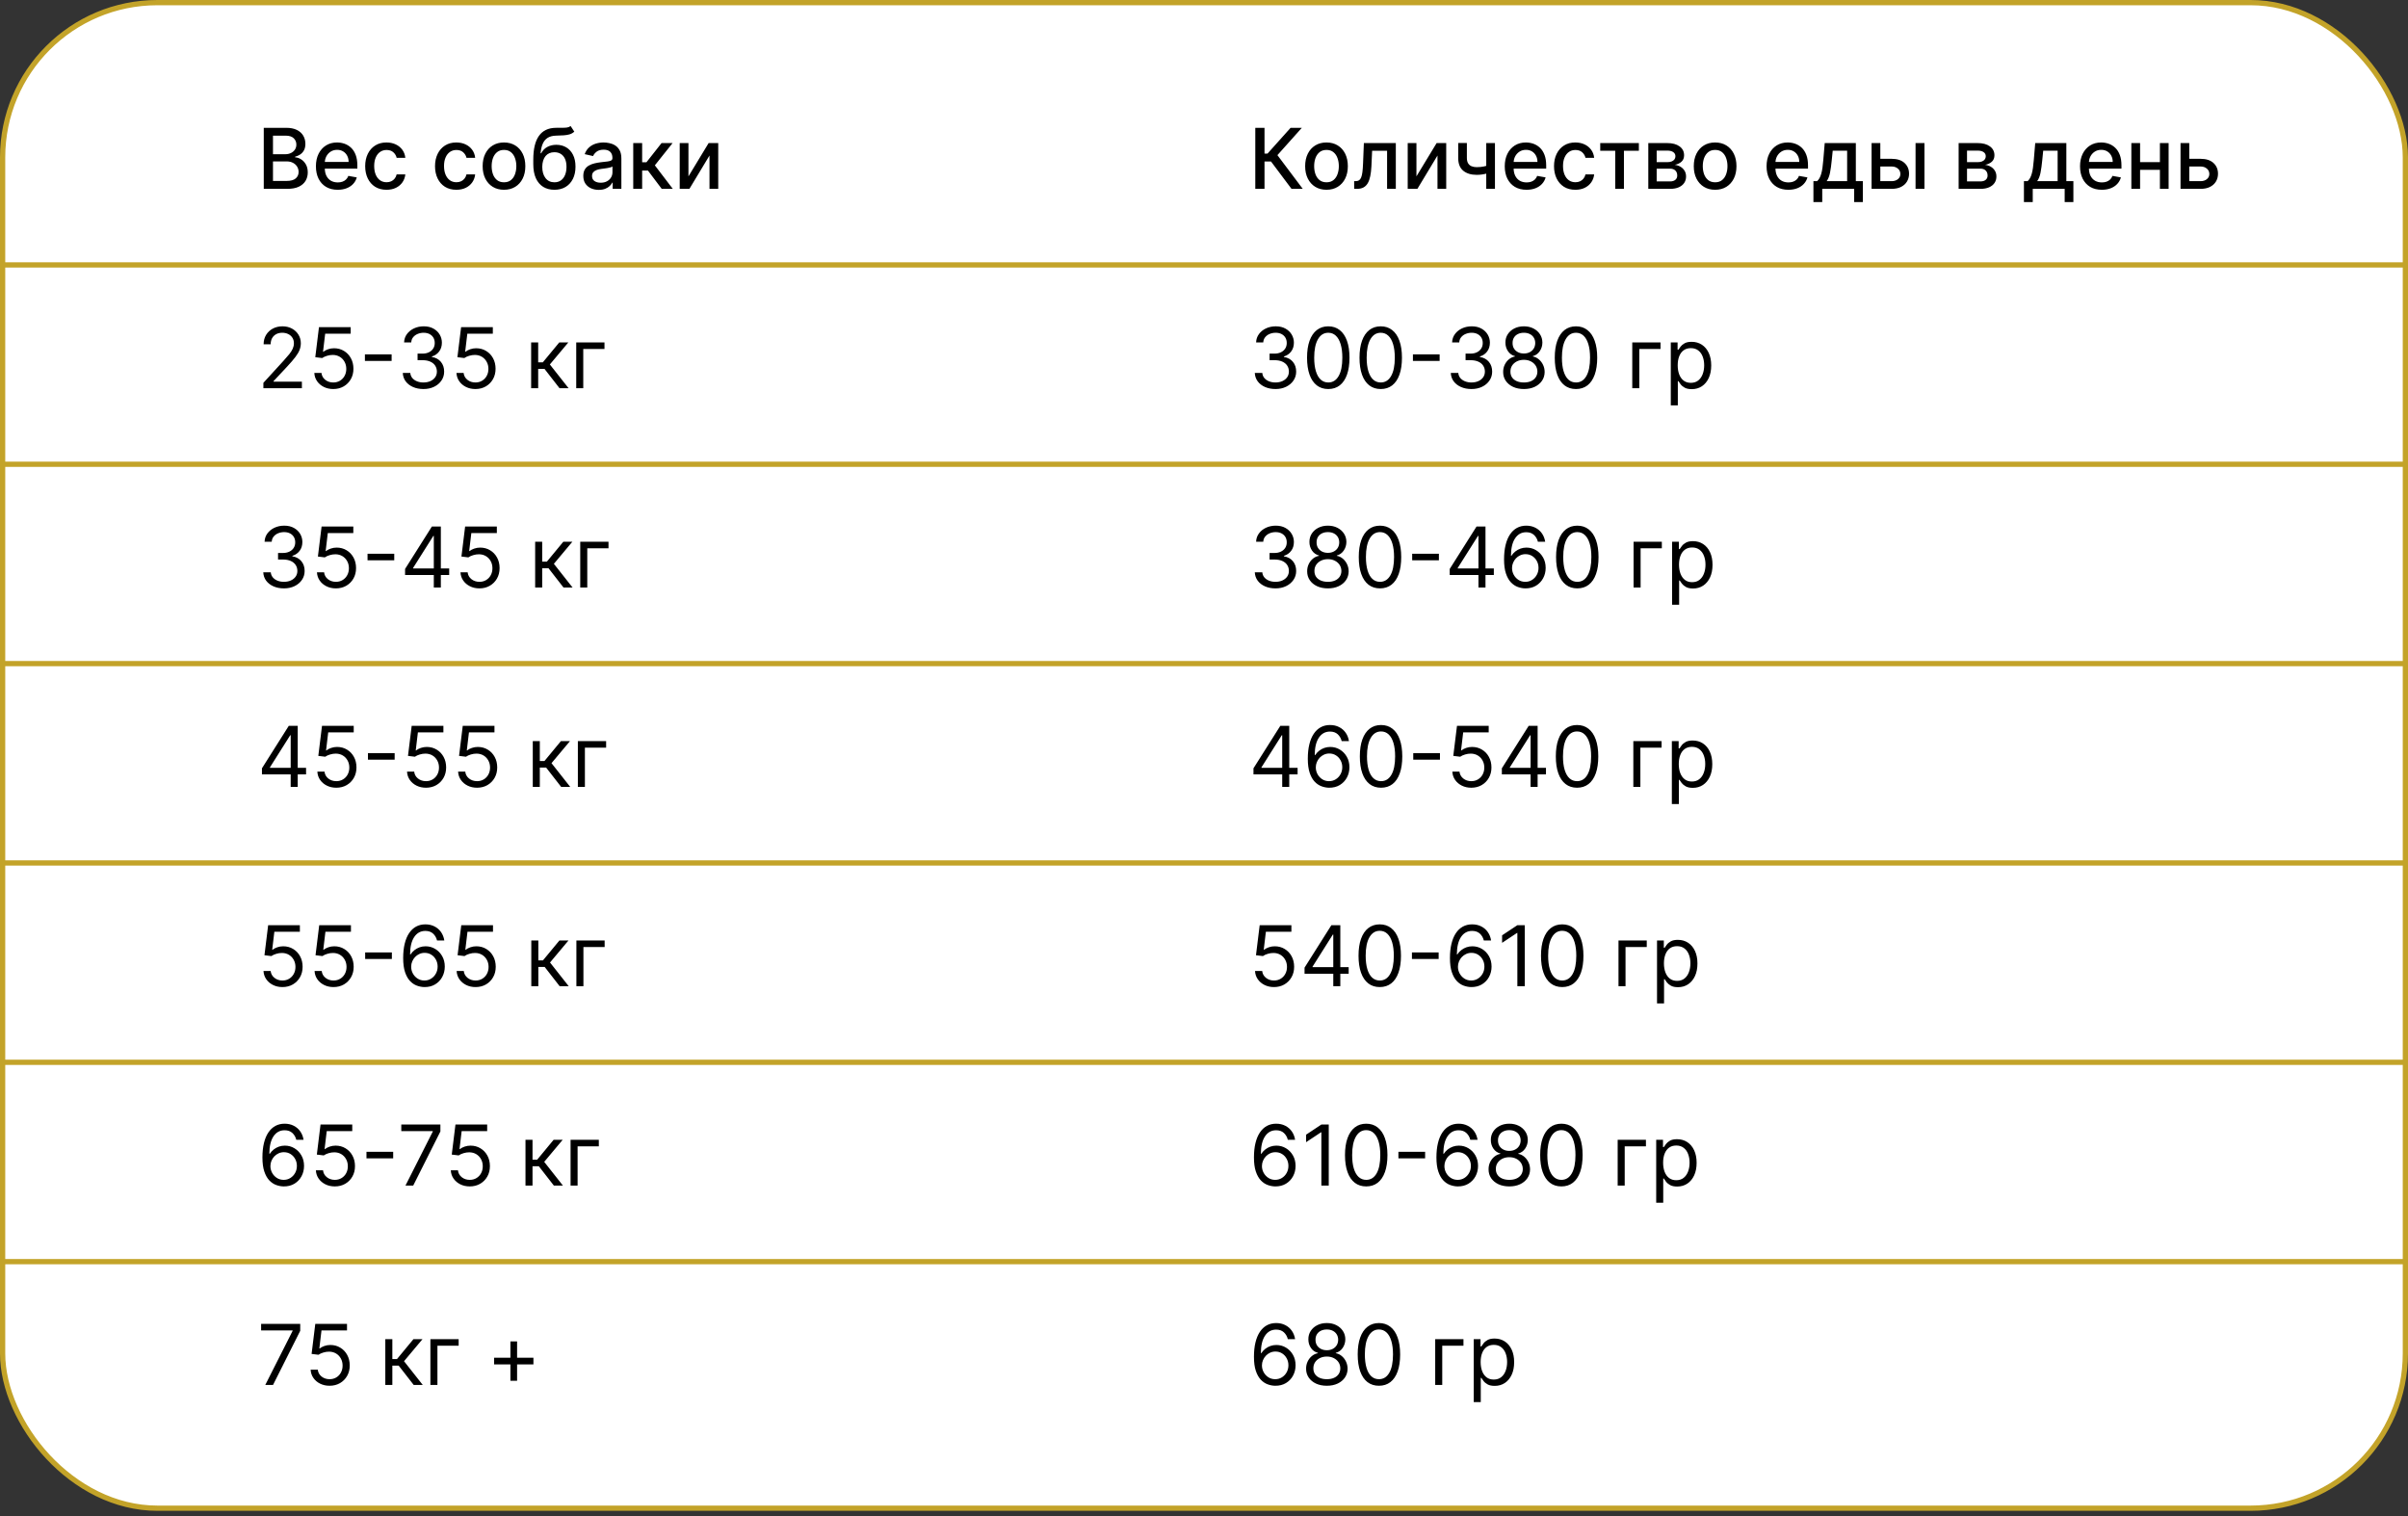
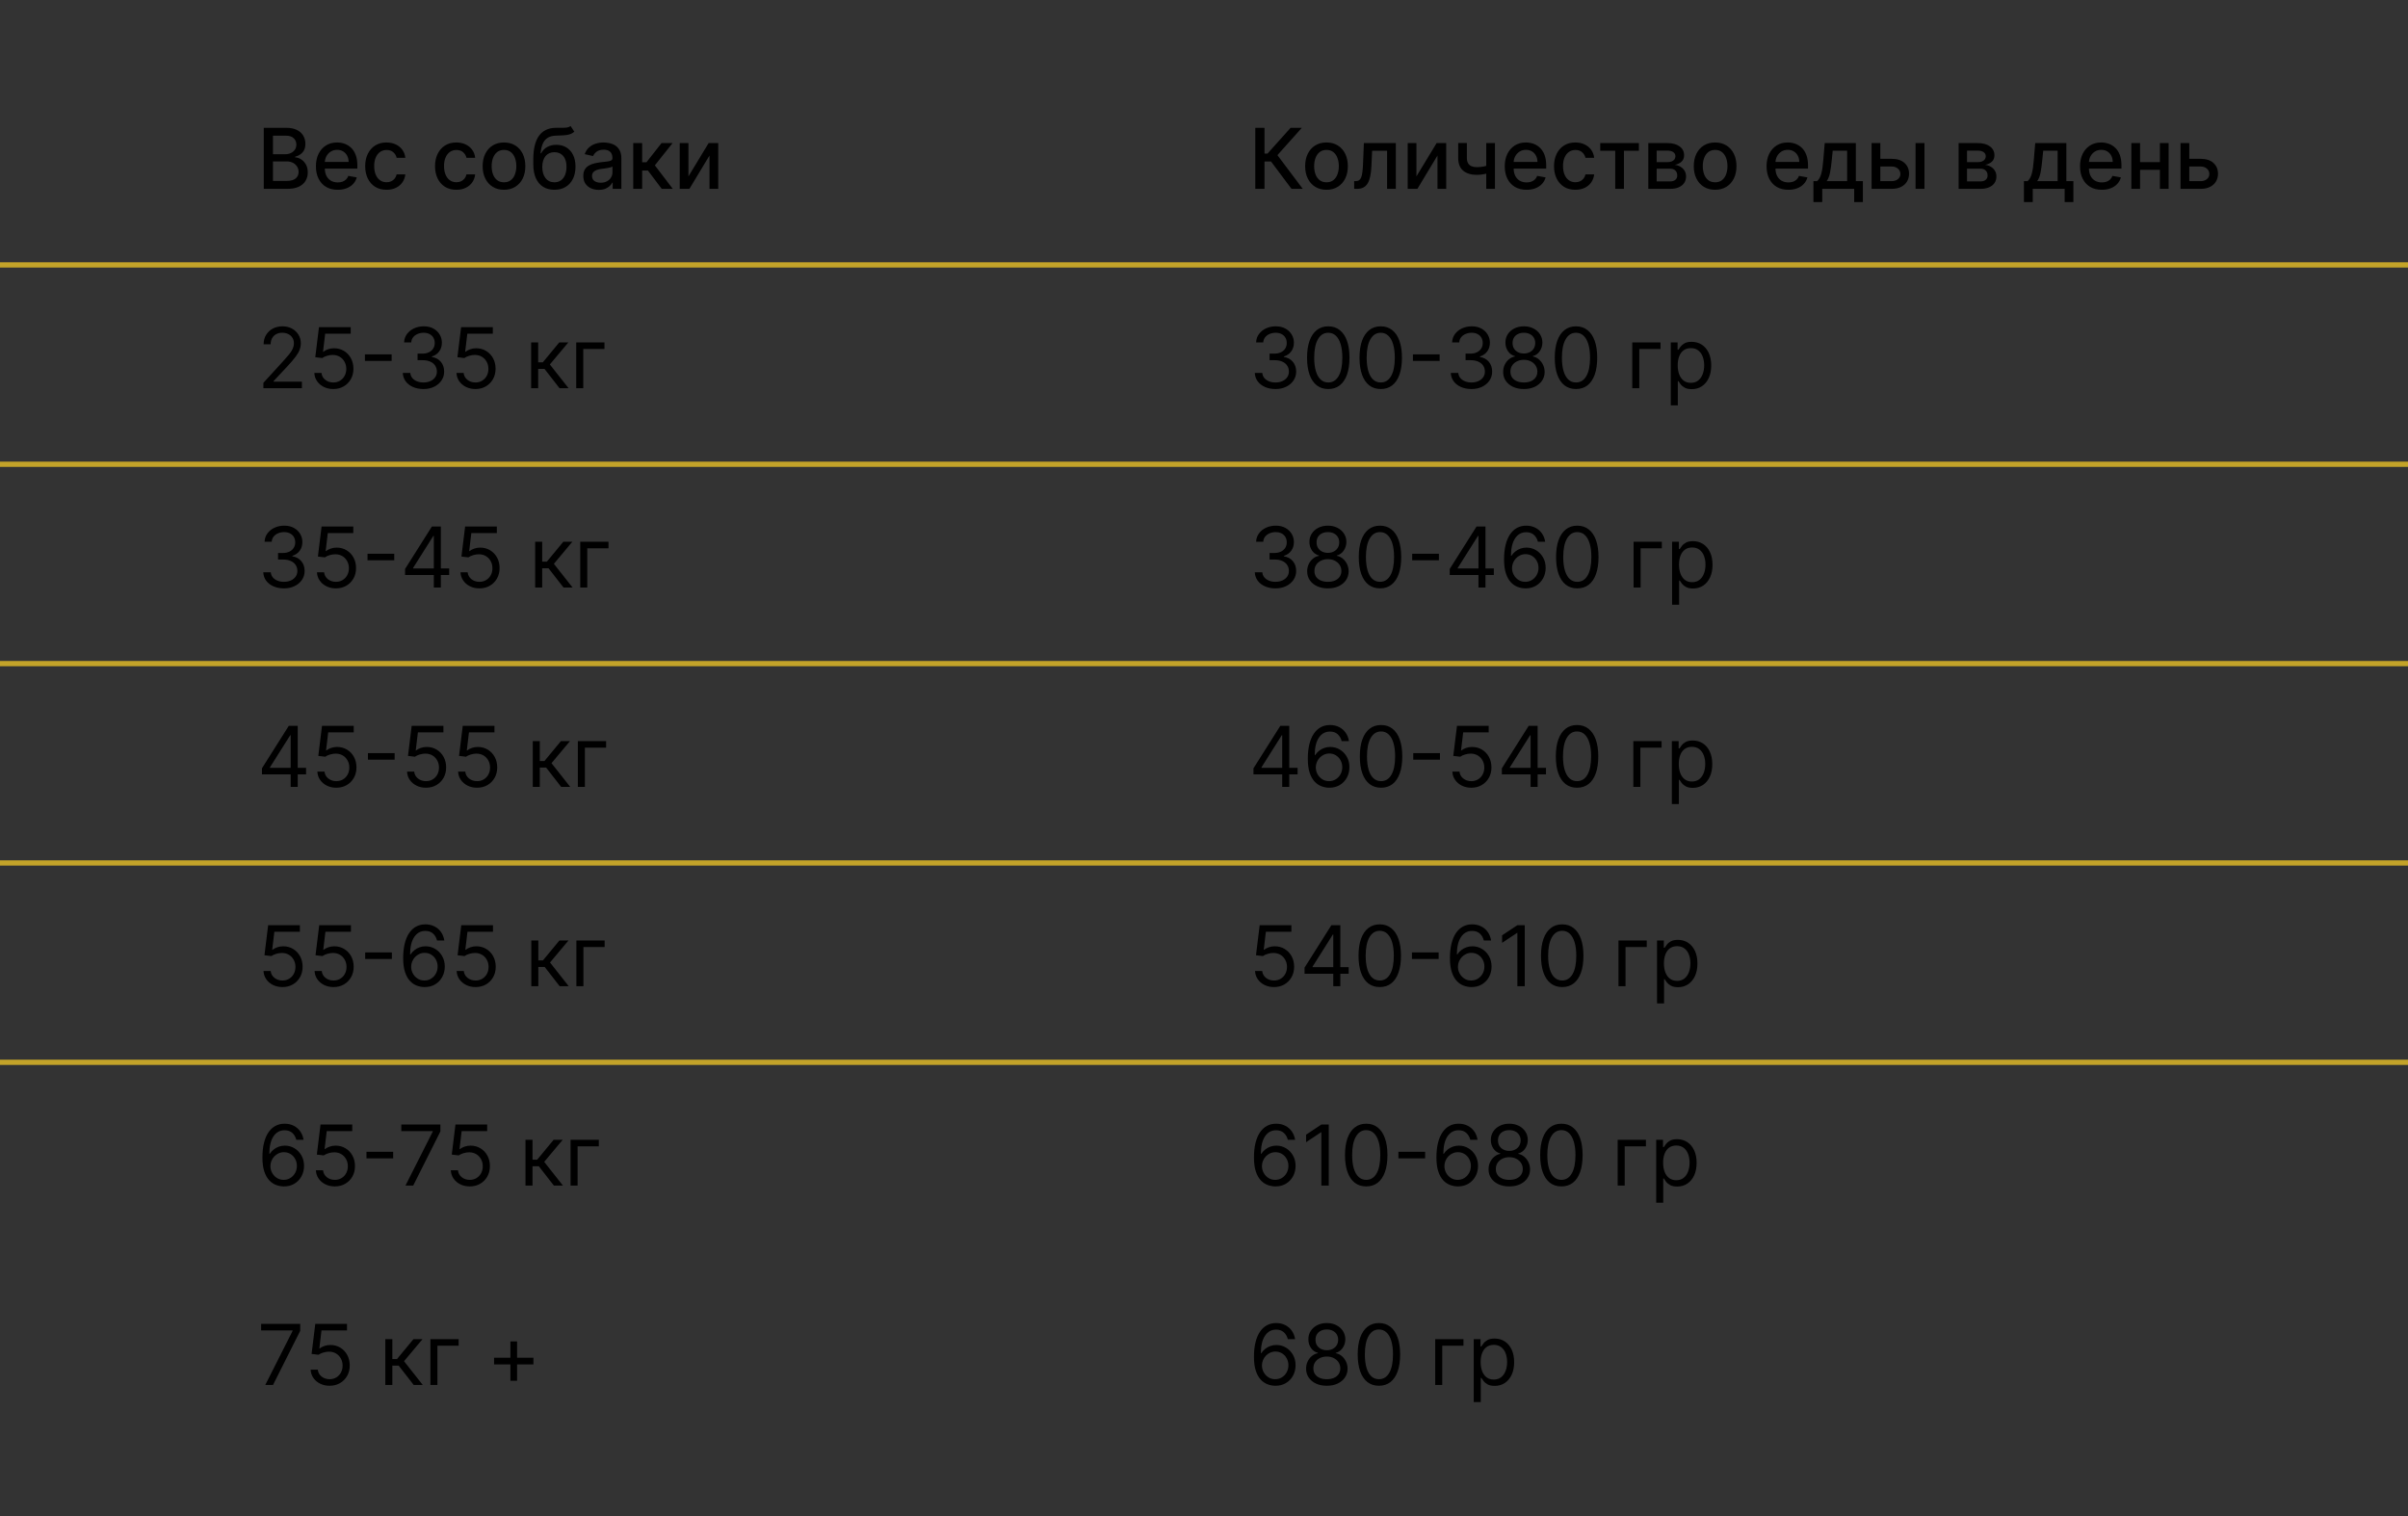
<svg xmlns="http://www.w3.org/2000/svg" width="459" height="289" viewBox="0 0 459 289" fill="none">
  <rect x="0" y="0" width="459" height="289" fill="#333333" stroke="none" />
-   <rect x="0.5" y="0.5" width="458" height="287" rx="29.5" fill="white" stroke="#C3A329" />
  <path d="M50.278 36V24.364H54.54C55.365 24.364 56.049 24.5 56.591 24.773C57.133 25.042 57.538 25.407 57.807 25.869C58.076 26.328 58.21 26.845 58.21 27.421C58.21 27.905 58.121 28.314 57.943 28.648C57.765 28.977 57.526 29.242 57.227 29.443C56.932 29.64 56.606 29.784 56.25 29.875V29.989C56.636 30.008 57.013 30.133 57.381 30.364C57.752 30.591 58.059 30.915 58.301 31.335C58.544 31.756 58.665 32.267 58.665 32.869C58.665 33.464 58.525 33.998 58.244 34.472C57.968 34.941 57.54 35.314 56.96 35.591C56.381 35.864 55.64 36 54.739 36H50.278ZM52.034 34.494H54.568C55.409 34.494 56.011 34.331 56.375 34.006C56.739 33.68 56.92 33.273 56.92 32.784C56.92 32.417 56.828 32.08 56.642 31.773C56.456 31.466 56.191 31.222 55.847 31.04C55.506 30.858 55.1 30.767 54.631 30.767H52.034V34.494ZM52.034 29.398H54.386C54.78 29.398 55.135 29.322 55.449 29.171C55.767 29.019 56.019 28.807 56.205 28.534C56.394 28.258 56.489 27.932 56.489 27.557C56.489 27.076 56.32 26.672 55.983 26.347C55.646 26.021 55.129 25.858 54.432 25.858H52.034V29.398ZM64.372 36.176C63.512 36.176 62.772 35.992 62.151 35.625C61.533 35.254 61.056 34.733 60.719 34.062C60.385 33.388 60.219 32.599 60.219 31.693C60.219 30.799 60.385 30.011 60.719 29.329C61.056 28.648 61.526 28.116 62.128 27.733C62.734 27.35 63.442 27.159 64.253 27.159C64.745 27.159 65.222 27.241 65.685 27.403C66.147 27.566 66.562 27.822 66.929 28.171C67.296 28.519 67.586 28.972 67.798 29.528C68.01 30.081 68.117 30.754 68.117 31.546V32.148H61.179V30.875H66.452C66.452 30.428 66.361 30.032 66.179 29.688C65.997 29.339 65.742 29.064 65.412 28.864C65.086 28.663 64.704 28.562 64.264 28.562C63.787 28.562 63.37 28.68 63.014 28.915C62.662 29.146 62.389 29.449 62.196 29.824C62.007 30.195 61.912 30.599 61.912 31.034V32.028C61.912 32.612 62.014 33.108 62.219 33.517C62.427 33.926 62.717 34.239 63.088 34.455C63.459 34.667 63.893 34.773 64.389 34.773C64.711 34.773 65.005 34.727 65.27 34.636C65.535 34.542 65.764 34.401 65.957 34.216C66.151 34.03 66.298 33.801 66.401 33.528L68.008 33.818C67.88 34.292 67.649 34.706 67.315 35.062C66.986 35.415 66.571 35.689 66.071 35.886C65.575 36.08 65.008 36.176 64.372 36.176ZM73.678 36.176C72.833 36.176 72.106 35.985 71.496 35.602C70.89 35.216 70.424 34.684 70.098 34.006C69.772 33.328 69.609 32.551 69.609 31.676C69.609 30.79 69.776 30.008 70.109 29.329C70.443 28.648 70.912 28.116 71.519 27.733C72.124 27.35 72.838 27.159 73.66 27.159C74.323 27.159 74.914 27.282 75.433 27.528C75.952 27.771 76.371 28.112 76.689 28.551C77.011 28.991 77.202 29.504 77.263 30.091H75.609C75.519 29.682 75.31 29.329 74.984 29.034C74.662 28.739 74.231 28.591 73.689 28.591C73.215 28.591 72.801 28.716 72.445 28.966C72.092 29.212 71.818 29.564 71.621 30.023C71.424 30.477 71.325 31.015 71.325 31.636C71.325 32.273 71.422 32.822 71.615 33.284C71.808 33.746 72.081 34.104 72.433 34.358C72.789 34.612 73.208 34.739 73.689 34.739C74.011 34.739 74.303 34.68 74.564 34.562C74.829 34.441 75.051 34.269 75.229 34.045C75.41 33.822 75.537 33.553 75.609 33.239H77.263C77.202 33.803 77.019 34.307 76.712 34.75C76.405 35.193 75.994 35.542 75.479 35.795C74.967 36.049 74.367 36.176 73.678 36.176ZM86.99 36.176C86.145 36.176 85.418 35.985 84.808 35.602C84.202 35.216 83.736 34.684 83.41 34.006C83.085 33.328 82.922 32.551 82.922 31.676C82.922 30.79 83.088 30.008 83.422 29.329C83.755 28.648 84.225 28.116 84.831 27.733C85.437 27.35 86.151 27.159 86.973 27.159C87.636 27.159 88.227 27.282 88.746 27.528C89.265 27.771 89.683 28.112 90.001 28.551C90.323 28.991 90.515 29.504 90.575 30.091H88.922C88.831 29.682 88.623 29.329 88.297 29.034C87.975 28.739 87.543 28.591 87.001 28.591C86.528 28.591 86.113 28.716 85.757 28.966C85.405 29.212 85.13 29.564 84.933 30.023C84.736 30.477 84.638 31.015 84.638 31.636C84.638 32.273 84.734 32.822 84.928 33.284C85.121 33.746 85.394 34.104 85.746 34.358C86.102 34.612 86.52 34.739 87.001 34.739C87.323 34.739 87.615 34.68 87.876 34.562C88.142 34.441 88.363 34.269 88.541 34.045C88.723 33.822 88.85 33.553 88.922 33.239H90.575C90.515 33.803 90.331 34.307 90.024 34.75C89.717 35.193 89.306 35.542 88.791 35.795C88.28 36.049 87.68 36.176 86.99 36.176ZM96.068 36.176C95.25 36.176 94.536 35.989 93.926 35.614C93.316 35.239 92.843 34.714 92.506 34.04C92.169 33.365 92 32.578 92 31.676C92 30.771 92.169 29.979 92.506 29.301C92.843 28.623 93.316 28.097 93.926 27.722C94.536 27.347 95.25 27.159 96.068 27.159C96.886 27.159 97.6 27.347 98.21 27.722C98.82 28.097 99.294 28.623 99.631 29.301C99.968 29.979 100.136 30.771 100.136 31.676C100.136 32.578 99.968 33.365 99.631 34.04C99.294 34.714 98.82 35.239 98.21 35.614C97.6 35.989 96.886 36.176 96.068 36.176ZM96.074 34.75C96.604 34.75 97.044 34.61 97.392 34.33C97.74 34.049 97.998 33.676 98.165 33.21C98.335 32.744 98.421 32.231 98.421 31.671C98.421 31.114 98.335 30.602 98.165 30.136C97.998 29.667 97.74 29.29 97.392 29.006C97.044 28.722 96.604 28.579 96.074 28.579C95.54 28.579 95.097 28.722 94.744 29.006C94.396 29.29 94.136 29.667 93.966 30.136C93.799 30.602 93.716 31.114 93.716 31.671C93.716 32.231 93.799 32.744 93.966 33.21C94.136 33.676 94.396 34.049 94.744 34.33C95.097 34.61 95.54 34.75 96.074 34.75ZM108.766 24.023L109.47 25.097C109.209 25.335 108.911 25.506 108.578 25.608C108.249 25.706 107.868 25.769 107.436 25.796C107.004 25.818 106.51 25.839 105.953 25.858C105.324 25.877 104.807 26.013 104.402 26.267C103.997 26.517 103.684 26.888 103.464 27.381C103.249 27.869 103.108 28.483 103.044 29.222H103.152C103.436 28.68 103.83 28.275 104.334 28.006C104.841 27.737 105.411 27.602 106.044 27.602C106.749 27.602 107.375 27.763 107.925 28.085C108.474 28.407 108.906 28.879 109.22 29.5C109.538 30.117 109.697 30.873 109.697 31.767C109.697 32.672 109.531 33.455 109.197 34.114C108.868 34.773 108.402 35.282 107.8 35.642C107.201 35.998 106.495 36.176 105.68 36.176C104.866 36.176 104.156 35.992 103.55 35.625C102.947 35.254 102.48 34.705 102.146 33.977C101.817 33.25 101.652 32.352 101.652 31.284V30.421C101.652 28.424 102.008 26.922 102.72 25.915C103.432 24.907 104.497 24.39 105.913 24.364C106.372 24.352 106.781 24.35 107.141 24.358C107.5 24.362 107.815 24.345 108.084 24.307C108.357 24.265 108.584 24.171 108.766 24.023ZM105.686 34.75C106.16 34.75 106.567 34.631 106.908 34.392C107.252 34.15 107.518 33.807 107.703 33.364C107.889 32.92 107.982 32.398 107.982 31.796C107.982 31.204 107.889 30.703 107.703 30.29C107.518 29.877 107.252 29.562 106.908 29.347C106.563 29.127 106.15 29.017 105.669 29.017C105.313 29.017 104.995 29.079 104.714 29.204C104.434 29.326 104.194 29.506 103.993 29.744C103.796 29.983 103.643 30.275 103.533 30.619C103.427 30.96 103.37 31.352 103.362 31.796C103.362 32.697 103.569 33.415 103.982 33.949C104.398 34.483 104.966 34.75 105.686 34.75ZM114.135 36.193C113.582 36.193 113.082 36.091 112.635 35.886C112.188 35.678 111.834 35.377 111.572 34.983C111.315 34.589 111.186 34.106 111.186 33.534C111.186 33.042 111.281 32.636 111.47 32.318C111.66 32 111.915 31.748 112.237 31.562C112.559 31.377 112.919 31.237 113.317 31.142C113.714 31.047 114.12 30.975 114.533 30.926C115.055 30.866 115.48 30.816 115.805 30.778C116.131 30.737 116.368 30.671 116.516 30.579C116.663 30.489 116.737 30.341 116.737 30.136V30.097C116.737 29.6 116.597 29.216 116.317 28.943C116.04 28.671 115.627 28.534 115.078 28.534C114.506 28.534 114.055 28.661 113.726 28.915C113.4 29.165 113.175 29.443 113.05 29.75L111.453 29.386C111.643 28.856 111.919 28.428 112.283 28.102C112.65 27.773 113.072 27.534 113.55 27.386C114.027 27.235 114.529 27.159 115.055 27.159C115.404 27.159 115.773 27.201 116.163 27.284C116.557 27.364 116.925 27.511 117.266 27.727C117.61 27.943 117.893 28.252 118.112 28.653C118.332 29.051 118.442 29.568 118.442 30.204V36H116.783V34.807H116.714C116.605 35.026 116.44 35.242 116.22 35.455C116 35.667 115.718 35.843 115.374 35.983C115.029 36.123 114.616 36.193 114.135 36.193ZM114.504 34.83C114.974 34.83 115.375 34.737 115.709 34.551C116.046 34.365 116.302 34.123 116.476 33.824C116.654 33.521 116.743 33.197 116.743 32.852V31.727C116.682 31.788 116.565 31.845 116.391 31.898C116.22 31.947 116.025 31.991 115.805 32.028C115.586 32.062 115.372 32.095 115.163 32.125C114.955 32.151 114.781 32.174 114.641 32.193C114.311 32.235 114.01 32.305 113.737 32.403C113.468 32.502 113.252 32.644 113.089 32.83C112.93 33.011 112.851 33.254 112.851 33.557C112.851 33.977 113.006 34.295 113.317 34.511C113.627 34.724 114.023 34.83 114.504 34.83ZM120.705 36V27.273H122.403V30.932H123.222L126.102 27.273H128.205L124.824 31.517L128.244 36H126.136L123.506 32.511H122.403V36H120.705ZM131.229 33.619L135.075 27.273H136.905V36H135.24V29.648L131.411 36H129.564V27.273H131.229V33.619ZM50.205 74V72.977L54.045 68.773C54.496 68.28 54.867 67.852 55.159 67.489C55.451 67.121 55.667 66.776 55.807 66.454C55.951 66.129 56.023 65.788 56.023 65.432C56.023 65.023 55.924 64.669 55.727 64.369C55.534 64.07 55.269 63.839 54.932 63.676C54.595 63.513 54.216 63.432 53.795 63.432C53.349 63.432 52.958 63.525 52.625 63.71C52.295 63.892 52.04 64.148 51.858 64.477C51.68 64.807 51.591 65.193 51.591 65.636H50.25C50.25 64.954 50.407 64.356 50.722 63.841C51.036 63.326 51.464 62.924 52.006 62.636C52.551 62.349 53.163 62.205 53.841 62.205C54.523 62.205 55.127 62.349 55.653 62.636C56.18 62.924 56.593 63.312 56.892 63.801C57.191 64.29 57.341 64.833 57.341 65.432C57.341 65.86 57.263 66.278 57.108 66.688C56.956 67.093 56.691 67.546 56.312 68.046C55.938 68.542 55.417 69.148 54.75 69.864L52.136 72.659V72.75H57.545V74H50.205ZM63.528 74.159C62.862 74.159 62.261 74.026 61.727 73.761C61.193 73.496 60.765 73.133 60.443 72.671C60.121 72.208 59.945 71.682 59.915 71.091H61.278C61.331 71.617 61.57 72.053 61.994 72.398C62.422 72.739 62.934 72.909 63.528 72.909C64.006 72.909 64.43 72.797 64.801 72.574C65.176 72.35 65.47 72.044 65.682 71.653C65.898 71.26 66.006 70.814 66.006 70.318C66.006 69.811 65.894 69.358 65.671 68.96C65.451 68.559 65.148 68.242 64.761 68.011C64.375 67.78 63.934 67.663 63.438 67.659C63.081 67.655 62.716 67.71 62.341 67.824C61.966 67.934 61.657 68.076 61.415 68.25L60.097 68.091L60.801 62.364H66.847V63.614H61.983L61.574 67.046H61.642C61.881 66.856 62.18 66.699 62.54 66.574C62.9 66.449 63.275 66.386 63.665 66.386C64.377 66.386 65.011 66.557 65.568 66.898C66.129 67.235 66.568 67.697 66.886 68.284C67.208 68.871 67.369 69.542 67.369 70.296C67.369 71.038 67.203 71.701 66.869 72.284C66.54 72.864 66.085 73.322 65.506 73.659C64.926 73.992 64.267 74.159 63.528 74.159ZM74.649 67.557V68.807H69.558V67.557H74.649ZM80.73 74.159C79.98 74.159 79.312 74.03 78.724 73.773C78.141 73.515 77.677 73.157 77.332 72.699C76.992 72.237 76.806 71.701 76.776 71.091H78.207C78.238 71.466 78.367 71.79 78.594 72.062C78.821 72.331 79.118 72.54 79.486 72.688C79.853 72.835 80.26 72.909 80.707 72.909C81.207 72.909 81.651 72.822 82.037 72.648C82.423 72.474 82.726 72.231 82.946 71.921C83.166 71.61 83.276 71.25 83.276 70.841C83.276 70.413 83.169 70.036 82.957 69.71C82.745 69.381 82.435 69.123 82.026 68.938C81.617 68.752 81.117 68.659 80.526 68.659H79.594V67.409H80.526C80.988 67.409 81.393 67.326 81.742 67.159C82.094 66.992 82.368 66.758 82.565 66.454C82.766 66.151 82.867 65.796 82.867 65.386C82.867 64.992 82.779 64.65 82.605 64.358C82.431 64.066 82.185 63.839 81.867 63.676C81.552 63.513 81.181 63.432 80.753 63.432C80.351 63.432 79.972 63.506 79.617 63.653C79.264 63.797 78.976 64.008 78.753 64.284C78.529 64.557 78.408 64.886 78.389 65.273H77.026C77.048 64.663 77.232 64.129 77.577 63.67C77.921 63.208 78.372 62.849 78.929 62.591C79.49 62.333 80.105 62.205 80.776 62.205C81.495 62.205 82.113 62.35 82.628 62.642C83.143 62.93 83.539 63.311 83.815 63.784C84.092 64.258 84.23 64.769 84.23 65.318C84.23 65.974 84.058 66.532 83.713 66.994C83.372 67.456 82.908 67.776 82.321 67.954V68.046C83.056 68.167 83.63 68.479 84.043 68.983C84.456 69.483 84.662 70.102 84.662 70.841C84.662 71.474 84.49 72.042 84.145 72.546C83.804 73.046 83.338 73.439 82.747 73.727C82.156 74.015 81.484 74.159 80.73 74.159ZM90.622 74.159C89.956 74.159 89.355 74.026 88.821 73.761C88.287 73.496 87.859 73.133 87.537 72.671C87.215 72.208 87.039 71.682 87.008 71.091H88.372C88.425 71.617 88.664 72.053 89.088 72.398C89.516 72.739 90.028 72.909 90.622 72.909C91.099 72.909 91.524 72.797 91.895 72.574C92.27 72.35 92.563 72.044 92.776 71.653C92.992 71.26 93.099 70.814 93.099 70.318C93.099 69.811 92.988 69.358 92.764 68.96C92.544 68.559 92.242 68.242 91.855 68.011C91.469 67.78 91.028 67.663 90.531 67.659C90.175 67.655 89.81 67.71 89.435 67.824C89.06 67.934 88.751 68.076 88.508 68.25L87.19 68.091L87.895 62.364H93.94V63.614H89.077L88.668 67.046H88.736C88.974 66.856 89.274 66.699 89.633 66.574C89.993 66.449 90.368 66.386 90.758 66.386C91.471 66.386 92.105 66.557 92.662 66.898C93.222 67.235 93.662 67.697 93.98 68.284C94.302 68.871 94.463 69.542 94.463 70.296C94.463 71.038 94.296 71.701 93.963 72.284C93.633 72.864 93.179 73.322 92.599 73.659C92.02 73.992 91.361 74.159 90.622 74.159ZM101.243 74V65.273H102.584V69.068H103.47L106.607 65.273H108.334L104.811 69.477L108.379 74H106.652L103.788 70.318H102.584V74H101.243ZM115.223 65.273V66.523H111.178V74H109.837V65.273H115.223ZM54.136 112.159C53.386 112.159 52.718 112.03 52.131 111.773C51.547 111.515 51.083 111.157 50.739 110.699C50.398 110.237 50.212 109.701 50.182 109.091H51.614C51.644 109.466 51.773 109.79 52 110.062C52.227 110.331 52.525 110.54 52.892 110.688C53.26 110.835 53.667 110.909 54.114 110.909C54.614 110.909 55.057 110.822 55.443 110.648C55.83 110.473 56.133 110.231 56.352 109.92C56.572 109.61 56.682 109.25 56.682 108.841C56.682 108.413 56.576 108.036 56.364 107.71C56.151 107.381 55.841 107.123 55.432 106.938C55.023 106.752 54.523 106.659 53.932 106.659H53V105.409H53.932C54.394 105.409 54.799 105.326 55.148 105.159C55.5 104.992 55.775 104.758 55.972 104.455C56.172 104.152 56.273 103.795 56.273 103.386C56.273 102.992 56.186 102.65 56.011 102.358C55.837 102.066 55.591 101.839 55.273 101.676C54.958 101.513 54.587 101.432 54.159 101.432C53.758 101.432 53.379 101.506 53.023 101.653C52.67 101.797 52.383 102.008 52.159 102.284C51.936 102.557 51.814 102.886 51.795 103.273H50.432C50.455 102.663 50.638 102.129 50.983 101.67C51.328 101.208 51.778 100.848 52.335 100.591C52.896 100.333 53.511 100.205 54.182 100.205C54.901 100.205 55.519 100.35 56.034 100.642C56.549 100.93 56.945 101.311 57.222 101.784C57.498 102.258 57.636 102.769 57.636 103.318C57.636 103.973 57.464 104.532 57.119 104.994C56.778 105.456 56.314 105.777 55.727 105.955V106.045C56.462 106.167 57.036 106.479 57.449 106.983C57.862 107.483 58.068 108.102 58.068 108.841C58.068 109.473 57.896 110.042 57.551 110.545C57.21 111.045 56.744 111.439 56.153 111.727C55.562 112.015 54.89 112.159 54.136 112.159ZM64.028 112.159C63.362 112.159 62.761 112.027 62.227 111.761C61.693 111.496 61.265 111.133 60.943 110.67C60.621 110.208 60.445 109.682 60.415 109.091H61.778C61.831 109.617 62.07 110.053 62.494 110.398C62.922 110.739 63.434 110.909 64.028 110.909C64.506 110.909 64.93 110.797 65.301 110.574C65.676 110.35 65.97 110.044 66.182 109.653C66.398 109.259 66.506 108.814 66.506 108.318C66.506 107.811 66.394 107.358 66.171 106.96C65.951 106.559 65.648 106.242 65.261 106.011C64.875 105.78 64.434 105.663 63.938 105.659C63.581 105.655 63.216 105.71 62.841 105.824C62.466 105.934 62.157 106.076 61.915 106.25L60.597 106.091L61.301 100.364H67.347V101.614H62.483L62.074 105.045H62.142C62.381 104.856 62.68 104.699 63.04 104.574C63.4 104.449 63.775 104.386 64.165 104.386C64.877 104.386 65.511 104.557 66.068 104.898C66.629 105.235 67.068 105.697 67.386 106.284C67.708 106.871 67.869 107.542 67.869 108.295C67.869 109.038 67.703 109.701 67.369 110.284C67.04 110.864 66.585 111.322 66.006 111.659C65.426 111.992 64.767 112.159 64.028 112.159ZM75.149 105.557V106.807H70.058V105.557H75.149ZM77.213 109.614V108.455L82.327 100.364H83.168V102.159H82.599L78.736 108.273V108.364H85.622V109.614H77.213ZM82.69 112V109.261V108.722V100.364H84.031V112H82.69ZM91.388 112.159C90.721 112.159 90.121 112.027 89.587 111.761C89.053 111.496 88.624 111.133 88.303 110.67C87.981 110.208 87.805 109.682 87.774 109.091H89.138C89.191 109.617 89.43 110.053 89.854 110.398C90.282 110.739 90.793 110.909 91.388 110.909C91.865 110.909 92.289 110.797 92.66 110.574C93.035 110.35 93.329 110.044 93.541 109.653C93.757 109.259 93.865 108.814 93.865 108.318C93.865 107.811 93.753 107.358 93.53 106.96C93.31 106.559 93.007 106.242 92.621 106.011C92.234 105.78 91.793 105.663 91.297 105.659C90.941 105.655 90.575 105.71 90.2 105.824C89.825 105.934 89.517 106.076 89.274 106.25L87.956 106.091L88.66 100.364H94.706V101.614H89.842L89.433 105.045H89.501C89.74 104.856 90.039 104.699 90.399 104.574C90.759 104.449 91.134 104.386 91.524 104.386C92.236 104.386 92.871 104.557 93.428 104.898C93.988 105.235 94.428 105.697 94.746 106.284C95.068 106.871 95.229 107.542 95.229 108.295C95.229 109.038 95.062 109.701 94.729 110.284C94.399 110.864 93.945 111.322 93.365 111.659C92.785 111.992 92.126 112.159 91.388 112.159ZM102.009 112V103.273H103.349V107.068H104.236L107.372 103.273H109.099L105.577 107.477L109.145 112H107.418L104.554 108.318H103.349V112H102.009ZM115.989 103.273V104.523H111.943V112H110.602V103.273H115.989ZM49.932 147.614V146.455L55.045 138.364H55.886V140.159H55.318L51.455 146.273V146.364H58.341V147.614H49.932ZM55.409 150V147.261V146.722V138.364H56.75V150H55.409ZM64.106 150.159C63.44 150.159 62.84 150.027 62.305 149.761C61.771 149.496 61.343 149.133 61.021 148.67C60.699 148.208 60.523 147.682 60.493 147.091H61.856C61.91 147.617 62.148 148.053 62.572 148.398C63.001 148.739 63.512 148.909 64.106 148.909C64.584 148.909 65.008 148.797 65.379 148.574C65.754 148.35 66.048 148.044 66.26 147.653C66.476 147.259 66.584 146.814 66.584 146.318C66.584 145.811 66.472 145.358 66.249 144.96C66.029 144.559 65.726 144.242 65.34 144.011C64.953 143.78 64.512 143.663 64.016 143.659C63.66 143.655 63.294 143.71 62.919 143.824C62.544 143.934 62.235 144.076 61.993 144.25L60.675 144.091L61.379 138.364H67.425V139.614H62.561L62.152 143.045H62.22C62.459 142.856 62.758 142.699 63.118 142.574C63.478 142.449 63.853 142.386 64.243 142.386C64.955 142.386 65.59 142.557 66.146 142.898C66.707 143.235 67.146 143.697 67.465 144.284C67.787 144.871 67.947 145.542 67.947 146.295C67.947 147.038 67.781 147.701 67.447 148.284C67.118 148.864 66.663 149.322 66.084 149.659C65.504 149.992 64.845 150.159 64.106 150.159ZM75.227 143.557V144.807H70.136V143.557H75.227ZM81.2 150.159C80.534 150.159 79.933 150.027 79.399 149.761C78.865 149.496 78.437 149.133 78.115 148.67C77.793 148.208 77.617 147.682 77.587 147.091H78.95C79.003 147.617 79.242 148.053 79.666 148.398C80.094 148.739 80.606 148.909 81.2 148.909C81.678 148.909 82.102 148.797 82.473 148.574C82.848 148.35 83.142 148.044 83.354 147.653C83.57 147.259 83.678 146.814 83.678 146.318C83.678 145.811 83.566 145.358 83.342 144.96C83.123 144.559 82.82 144.242 82.433 144.011C82.047 143.78 81.606 143.663 81.109 143.659C80.753 143.655 80.388 143.71 80.013 143.824C79.638 143.934 79.329 144.076 79.087 144.25L77.769 144.091L78.473 138.364H84.519V139.614H79.655L79.246 143.045H79.314C79.553 142.856 79.852 142.699 80.212 142.574C80.572 142.449 80.947 142.386 81.337 142.386C82.049 142.386 82.683 142.557 83.24 142.898C83.801 143.235 84.24 143.697 84.558 144.284C84.88 144.871 85.041 145.542 85.041 146.295C85.041 147.038 84.874 147.701 84.541 148.284C84.212 148.864 83.757 149.322 83.178 149.659C82.598 149.992 81.939 150.159 81.2 150.159ZM90.935 150.159C90.268 150.159 89.668 150.027 89.133 149.761C88.599 149.496 88.171 149.133 87.849 148.67C87.528 148.208 87.351 147.682 87.321 147.091H88.685C88.738 147.617 88.976 148.053 89.401 148.398C89.829 148.739 90.34 148.909 90.935 148.909C91.412 148.909 91.836 148.797 92.207 148.574C92.582 148.35 92.876 148.044 93.088 147.653C93.304 147.259 93.412 146.814 93.412 146.318C93.412 145.811 93.3 145.358 93.077 144.96C92.857 144.559 92.554 144.242 92.168 144.011C91.781 143.78 91.34 143.663 90.844 143.659C90.488 143.655 90.122 143.71 89.747 143.824C89.372 143.934 89.063 144.076 88.821 144.25L87.503 144.091L88.207 138.364H94.253V139.614H89.389L88.98 143.045H89.048C89.287 142.856 89.586 142.699 89.946 142.574C90.306 142.449 90.681 142.386 91.071 142.386C91.783 142.386 92.418 142.557 92.974 142.898C93.535 143.235 93.974 143.697 94.293 144.284C94.615 144.871 94.776 145.542 94.776 146.295C94.776 147.038 94.609 147.701 94.276 148.284C93.946 148.864 93.492 149.322 92.912 149.659C92.332 149.992 91.673 150.159 90.935 150.159ZM101.555 150V141.273H102.896V145.068H103.783L106.919 141.273H108.646L105.124 145.477L108.692 150H106.964L104.101 146.318H102.896V150H101.555ZM115.536 141.273V142.523H111.49V150H110.149V141.273H115.536ZM53.841 188.159C53.174 188.159 52.574 188.027 52.04 187.761C51.506 187.496 51.078 187.133 50.756 186.67C50.434 186.208 50.258 185.682 50.227 185.091H51.591C51.644 185.617 51.883 186.053 52.307 186.398C52.735 186.739 53.246 186.909 53.841 186.909C54.318 186.909 54.742 186.797 55.114 186.574C55.489 186.35 55.782 186.044 55.994 185.653C56.21 185.259 56.318 184.814 56.318 184.318C56.318 183.811 56.206 183.358 55.983 182.96C55.763 182.559 55.46 182.242 55.074 182.011C54.688 181.78 54.246 181.663 53.75 181.659C53.394 181.655 53.028 181.71 52.653 181.824C52.278 181.934 51.97 182.076 51.727 182.25L50.409 182.091L51.114 176.364H57.159V177.614H52.295L51.886 181.045H51.955C52.193 180.856 52.492 180.699 52.852 180.574C53.212 180.449 53.587 180.386 53.977 180.386C54.689 180.386 55.324 180.557 55.881 180.898C56.441 181.235 56.881 181.697 57.199 182.284C57.521 182.871 57.682 183.542 57.682 184.295C57.682 185.038 57.515 185.701 57.182 186.284C56.852 186.864 56.398 187.322 55.818 187.659C55.239 187.992 54.58 188.159 53.841 188.159ZM63.575 188.159C62.909 188.159 62.308 188.027 61.774 187.761C61.24 187.496 60.812 187.133 60.49 186.67C60.168 186.208 59.992 185.682 59.962 185.091H61.325C61.378 185.617 61.617 186.053 62.041 186.398C62.469 186.739 62.981 186.909 63.575 186.909C64.053 186.909 64.477 186.797 64.848 186.574C65.223 186.35 65.517 186.044 65.729 185.653C65.945 185.259 66.053 184.814 66.053 184.318C66.053 183.811 65.941 183.358 65.717 182.96C65.498 182.559 65.195 182.242 64.808 182.011C64.422 181.78 63.981 181.663 63.484 181.659C63.128 181.655 62.763 181.71 62.388 181.824C62.013 181.934 61.704 182.076 61.462 182.25L60.144 182.091L60.848 176.364H66.894V177.614H62.03L61.621 181.045H61.689C61.928 180.856 62.227 180.699 62.587 180.574C62.947 180.449 63.322 180.386 63.712 180.386C64.424 180.386 65.058 180.557 65.615 180.898C66.176 181.235 66.615 181.697 66.933 182.284C67.255 182.871 67.416 183.542 67.416 184.295C67.416 185.038 67.249 185.701 66.916 186.284C66.587 186.864 66.132 187.322 65.553 187.659C64.973 187.992 64.314 188.159 63.575 188.159ZM74.696 181.557V182.807H69.605V181.557H74.696ZM80.896 188.159C80.419 188.152 79.942 188.061 79.465 187.886C78.987 187.712 78.552 187.419 78.158 187.006C77.764 186.589 77.447 186.027 77.209 185.318C76.97 184.606 76.851 183.712 76.851 182.636C76.851 181.606 76.947 180.693 77.141 179.898C77.334 179.098 77.614 178.426 77.981 177.881C78.349 177.331 78.792 176.915 79.311 176.631C79.834 176.347 80.423 176.205 81.078 176.205C81.73 176.205 82.309 176.335 82.817 176.597C83.328 176.854 83.745 177.214 84.067 177.676C84.389 178.138 84.597 178.67 84.692 179.273H83.305C83.177 178.75 82.927 178.316 82.555 177.972C82.184 177.627 81.692 177.455 81.078 177.455C80.177 177.455 79.466 177.847 78.947 178.631C78.432 179.415 78.173 180.515 78.169 181.932H78.26C78.472 181.61 78.724 181.335 79.016 181.108C79.311 180.877 79.637 180.699 79.993 180.574C80.349 180.449 80.726 180.386 81.124 180.386C81.79 180.386 82.4 180.553 82.953 180.886C83.506 181.216 83.949 181.672 84.283 182.256C84.616 182.835 84.783 183.5 84.783 184.25C84.783 184.97 84.622 185.629 84.3 186.227C83.978 186.822 83.525 187.295 82.942 187.648C82.362 187.996 81.68 188.167 80.896 188.159ZM80.896 186.909C81.374 186.909 81.802 186.79 82.18 186.551C82.563 186.312 82.864 185.992 83.084 185.591C83.307 185.189 83.419 184.742 83.419 184.25C83.419 183.769 83.311 183.331 83.095 182.938C82.883 182.54 82.59 182.223 82.215 181.989C81.843 181.754 81.419 181.636 80.942 181.636C80.582 181.636 80.247 181.708 79.936 181.852C79.626 181.992 79.353 182.186 79.118 182.432C78.887 182.678 78.705 182.96 78.572 183.278C78.44 183.593 78.374 183.924 78.374 184.273C78.374 184.735 78.481 185.167 78.697 185.568C78.917 185.97 79.216 186.294 79.595 186.54C79.978 186.786 80.412 186.909 80.896 186.909ZM90.653 188.159C89.987 188.159 89.386 188.027 88.852 187.761C88.318 187.496 87.89 187.133 87.568 186.67C87.246 186.208 87.07 185.682 87.04 185.091H88.403C88.456 185.617 88.695 186.053 89.119 186.398C89.547 186.739 90.059 186.909 90.653 186.909C91.131 186.909 91.555 186.797 91.926 186.574C92.301 186.35 92.595 186.044 92.807 185.653C93.023 185.259 93.131 184.814 93.131 184.318C93.131 183.811 93.019 183.358 92.796 182.96C92.576 182.559 92.273 182.242 91.886 182.011C91.5 181.78 91.059 181.663 90.562 181.659C90.206 181.655 89.841 181.71 89.466 181.824C89.091 181.934 88.782 182.076 88.54 182.25L87.222 182.091L87.926 176.364H93.972V177.614H89.108L88.699 181.045H88.767C89.006 180.856 89.305 180.699 89.665 180.574C90.025 180.449 90.4 180.386 90.79 180.386C91.502 180.386 92.136 180.557 92.693 180.898C93.254 181.235 93.693 181.697 94.011 182.284C94.333 182.871 94.494 183.542 94.494 184.295C94.494 185.038 94.328 185.701 93.994 186.284C93.665 186.864 93.21 187.322 92.631 187.659C92.051 187.992 91.392 188.159 90.653 188.159ZM101.274 188V179.273H102.615V183.068H103.501L106.638 179.273H108.365L104.842 183.477L108.411 188H106.683L103.82 184.318H102.615V188H101.274ZM115.254 179.273V180.523H111.209V188H109.868V179.273H115.254ZM54.068 226.159C53.591 226.152 53.114 226.061 52.636 225.886C52.159 225.712 51.724 225.419 51.33 225.006C50.936 224.589 50.619 224.027 50.381 223.318C50.142 222.606 50.023 221.712 50.023 220.636C50.023 219.606 50.119 218.693 50.312 217.898C50.506 217.098 50.786 216.426 51.153 215.881C51.521 215.331 51.964 214.915 52.483 214.631C53.006 214.347 53.595 214.205 54.25 214.205C54.901 214.205 55.481 214.335 55.989 214.597C56.5 214.854 56.917 215.214 57.239 215.676C57.561 216.138 57.769 216.67 57.864 217.273H56.477C56.349 216.75 56.099 216.316 55.727 215.972C55.356 215.627 54.864 215.455 54.25 215.455C53.349 215.455 52.638 215.847 52.119 216.631C51.604 217.415 51.345 218.515 51.341 219.932H51.432C51.644 219.61 51.896 219.335 52.188 219.108C52.483 218.877 52.809 218.699 53.165 218.574C53.521 218.449 53.898 218.386 54.295 218.386C54.962 218.386 55.572 218.553 56.125 218.886C56.678 219.216 57.121 219.672 57.455 220.256C57.788 220.835 57.955 221.5 57.955 222.25C57.955 222.97 57.794 223.629 57.472 224.227C57.15 224.822 56.697 225.295 56.114 225.648C55.534 225.996 54.852 226.167 54.068 226.159ZM54.068 224.909C54.545 224.909 54.974 224.79 55.352 224.551C55.735 224.312 56.036 223.992 56.256 223.591C56.479 223.189 56.591 222.742 56.591 222.25C56.591 221.769 56.483 221.331 56.267 220.938C56.055 220.54 55.761 220.223 55.386 219.989C55.015 219.754 54.591 219.636 54.114 219.636C53.754 219.636 53.419 219.708 53.108 219.852C52.797 219.992 52.525 220.186 52.29 220.432C52.059 220.678 51.877 220.96 51.744 221.278C51.612 221.593 51.545 221.924 51.545 222.273C51.545 222.735 51.653 223.167 51.869 223.568C52.089 223.97 52.388 224.294 52.767 224.54C53.15 224.786 53.583 224.909 54.068 224.909ZM63.825 226.159C63.159 226.159 62.558 226.027 62.024 225.761C61.49 225.496 61.062 225.133 60.74 224.67C60.418 224.208 60.242 223.682 60.212 223.091H61.575C61.628 223.617 61.867 224.053 62.291 224.398C62.719 224.739 63.231 224.909 63.825 224.909C64.303 224.909 64.727 224.797 65.098 224.574C65.473 224.35 65.767 224.044 65.979 223.653C66.195 223.259 66.303 222.814 66.303 222.318C66.303 221.811 66.191 221.358 65.967 220.96C65.748 220.559 65.445 220.242 65.058 220.011C64.672 219.78 64.231 219.663 63.734 219.659C63.378 219.655 63.013 219.71 62.638 219.824C62.263 219.934 61.954 220.076 61.712 220.25L60.394 220.091L61.098 214.364H67.144V215.614H62.28L61.871 219.045H61.939C62.178 218.856 62.477 218.699 62.837 218.574C63.197 218.449 63.572 218.386 63.962 218.386C64.674 218.386 65.308 218.557 65.865 218.898C66.426 219.235 66.865 219.697 67.183 220.284C67.505 220.871 67.666 221.542 67.666 222.295C67.666 223.038 67.499 223.701 67.166 224.284C66.837 224.864 66.382 225.322 65.803 225.659C65.223 225.992 64.564 226.159 63.825 226.159ZM74.946 219.557V220.807H69.855V219.557H74.946ZM77.287 226L82.492 215.705V215.614H76.492V214.364H83.946V215.682L78.764 226H77.287ZM89.544 226.159C88.877 226.159 88.277 226.027 87.743 225.761C87.209 225.496 86.781 225.133 86.459 224.67C86.137 224.208 85.961 223.682 85.93 223.091H87.294C87.347 223.617 87.586 224.053 88.01 224.398C88.438 224.739 88.949 224.909 89.544 224.909C90.021 224.909 90.445 224.797 90.817 224.574C91.192 224.35 91.485 224.044 91.697 223.653C91.913 223.259 92.021 222.814 92.021 222.318C92.021 221.811 91.91 221.358 91.686 220.96C91.466 220.559 91.163 220.242 90.777 220.011C90.391 219.78 89.949 219.663 89.453 219.659C89.097 219.655 88.731 219.71 88.356 219.824C87.981 219.934 87.673 220.076 87.43 220.25L86.112 220.091L86.817 214.364H92.862V215.614H87.999L87.59 219.045H87.658C87.896 218.856 88.195 218.699 88.555 218.574C88.915 218.449 89.29 218.386 89.68 218.386C90.392 218.386 91.027 218.557 91.584 218.898C92.144 219.235 92.584 219.697 92.902 220.284C93.224 220.871 93.385 221.542 93.385 222.295C93.385 223.038 93.218 223.701 92.885 224.284C92.555 224.864 92.101 225.322 91.521 225.659C90.942 225.992 90.283 226.159 89.544 226.159ZM100.165 226V217.273H101.506V221.068H102.392L105.528 217.273H107.256L103.733 221.477L107.301 226H105.574L102.71 222.318H101.506V226H100.165ZM114.145 217.273V218.523H110.099V226H108.759V217.273H114.145ZM50.568 264L55.773 253.705V253.614H49.773V252.364H57.227V253.682L52.045 264H50.568ZM62.825 264.159C62.159 264.159 61.558 264.027 61.024 263.761C60.49 263.496 60.062 263.133 59.74 262.67C59.418 262.208 59.242 261.682 59.212 261.091H60.575C60.628 261.617 60.867 262.053 61.291 262.398C61.719 262.739 62.231 262.909 62.825 262.909C63.303 262.909 63.727 262.797 64.098 262.574C64.473 262.35 64.767 262.044 64.979 261.653C65.195 261.259 65.303 260.814 65.303 260.318C65.303 259.811 65.191 259.358 64.967 258.96C64.748 258.559 64.445 258.242 64.058 258.011C63.672 257.78 63.231 257.663 62.734 257.659C62.378 257.655 62.013 257.71 61.638 257.824C61.263 257.934 60.954 258.076 60.712 258.25L59.394 258.091L60.098 252.364H66.144V253.614H61.28L60.871 257.045H60.939C61.178 256.856 61.477 256.699 61.837 256.574C62.197 256.449 62.572 256.386 62.962 256.386C63.674 256.386 64.308 256.557 64.865 256.898C65.426 257.235 65.865 257.697 66.183 258.284C66.505 258.871 66.666 259.542 66.666 260.295C66.666 261.038 66.499 261.701 66.166 262.284C65.837 262.864 65.382 263.322 64.803 263.659C64.223 263.992 63.564 264.159 62.825 264.159ZM73.446 264V255.273H74.787V259.068H75.673L78.81 255.273H80.537L77.014 259.477L80.582 264H78.855L75.992 260.318H74.787V264H73.446ZM87.426 255.273V256.523H83.381V264H82.04V255.273H87.426ZM97.293 263.205V255.705H98.565V263.205H97.293ZM94.179 260.091V258.818H101.679V260.091H94.179Z" fill="black" />
  <path d="M246.182 36L242.273 30.784H241.034V36H239.278V24.364H241.034V29.278H241.608L246.006 24.364H248.148L243.494 29.574L248.324 36H246.182ZM252.849 36.176C252.031 36.176 251.317 35.989 250.707 35.614C250.098 35.239 249.624 34.714 249.287 34.04C248.95 33.365 248.781 32.578 248.781 31.676C248.781 30.771 248.95 29.979 249.287 29.301C249.624 28.623 250.098 28.097 250.707 27.722C251.317 27.347 252.031 27.159 252.849 27.159C253.668 27.159 254.382 27.347 254.991 27.722C255.601 28.097 256.075 28.623 256.412 29.301C256.749 29.979 256.918 30.771 256.918 31.676C256.918 32.578 256.749 33.365 256.412 34.04C256.075 34.714 255.601 35.239 254.991 35.614C254.382 35.989 253.668 36.176 252.849 36.176ZM252.855 34.75C253.385 34.75 253.825 34.61 254.173 34.33C254.522 34.049 254.779 33.676 254.946 33.21C255.116 32.744 255.202 32.231 255.202 31.671C255.202 31.114 255.116 30.602 254.946 30.136C254.779 29.667 254.522 29.29 254.173 29.006C253.825 28.722 253.385 28.579 252.855 28.579C252.321 28.579 251.878 28.722 251.526 29.006C251.177 29.29 250.918 29.667 250.747 30.136C250.58 30.602 250.497 31.114 250.497 31.671C250.497 32.231 250.58 32.744 250.747 33.21C250.918 33.676 251.177 34.049 251.526 34.33C251.878 34.61 252.321 34.75 252.855 34.75ZM258.126 36L258.121 34.528H258.433C258.676 34.528 258.878 34.477 259.041 34.375C259.208 34.269 259.344 34.091 259.45 33.841C259.556 33.591 259.638 33.246 259.695 32.807C259.751 32.364 259.793 31.807 259.82 31.136L259.973 27.273H266.064V36H264.399V28.739H261.547L261.411 31.704C261.376 32.424 261.303 33.053 261.189 33.591C261.079 34.129 260.918 34.578 260.706 34.938C260.494 35.294 260.221 35.561 259.888 35.739C259.554 35.913 259.149 36 258.672 36H258.126ZM269.994 33.619L273.841 27.273H275.67V36H274.006V29.648L270.176 36H268.33V27.273H269.994V33.619ZM284.96 27.273V36H283.301V27.273H284.96ZM284.239 31.324V32.79C283.977 32.896 283.701 32.99 283.409 33.074C283.117 33.153 282.811 33.216 282.489 33.261C282.167 33.307 281.831 33.33 281.483 33.33C280.403 33.33 279.545 33.066 278.909 32.54C278.273 32.01 277.955 31.199 277.955 30.108V27.256H279.608V30.108C279.608 30.521 279.684 30.856 279.835 31.114C279.987 31.371 280.203 31.561 280.483 31.682C280.763 31.803 281.097 31.864 281.483 31.864C281.994 31.864 282.466 31.816 282.898 31.722C283.333 31.623 283.78 31.491 284.239 31.324ZM290.982 36.176C290.122 36.176 289.381 35.992 288.76 35.625C288.143 35.254 287.665 34.733 287.328 34.062C286.995 33.388 286.828 32.599 286.828 31.693C286.828 30.799 286.995 30.011 287.328 29.329C287.665 28.648 288.135 28.116 288.737 27.733C289.343 27.35 290.052 27.159 290.862 27.159C291.355 27.159 291.832 27.241 292.294 27.403C292.756 27.566 293.171 27.822 293.538 28.171C293.906 28.519 294.196 28.972 294.408 29.528C294.62 30.081 294.726 30.754 294.726 31.546V32.148H287.788V30.875H293.061C293.061 30.428 292.97 30.032 292.788 29.688C292.607 29.339 292.351 29.064 292.021 28.864C291.696 28.663 291.313 28.562 290.874 28.562C290.396 28.562 289.98 28.68 289.624 28.915C289.271 29.146 288.999 29.449 288.805 29.824C288.616 30.195 288.521 30.599 288.521 31.034V32.028C288.521 32.612 288.624 33.108 288.828 33.517C289.036 33.926 289.326 34.239 289.697 34.455C290.069 34.667 290.502 34.773 290.999 34.773C291.321 34.773 291.614 34.727 291.879 34.636C292.144 34.542 292.374 34.401 292.567 34.216C292.76 34.03 292.908 33.801 293.01 33.528L294.618 33.818C294.489 34.292 294.258 34.706 293.925 35.062C293.595 35.415 293.18 35.689 292.68 35.886C292.184 36.08 291.618 36.176 290.982 36.176ZM300.287 36.176C299.442 36.176 298.715 35.985 298.105 35.602C297.499 35.216 297.033 34.684 296.707 34.006C296.382 33.328 296.219 32.551 296.219 31.676C296.219 30.79 296.385 30.008 296.719 29.329C297.052 28.648 297.522 28.116 298.128 27.733C298.734 27.35 299.448 27.159 300.27 27.159C300.933 27.159 301.524 27.282 302.043 27.528C302.562 27.771 302.98 28.112 303.298 28.551C303.62 28.991 303.812 29.504 303.872 30.091H302.219C302.128 29.682 301.92 29.329 301.594 29.034C301.272 28.739 300.84 28.591 300.298 28.591C299.825 28.591 299.41 28.716 299.054 28.966C298.702 29.212 298.427 29.564 298.23 30.023C298.033 30.477 297.935 31.015 297.935 31.636C297.935 32.273 298.031 32.822 298.224 33.284C298.418 33.746 298.69 34.104 299.043 34.358C299.399 34.612 299.817 34.739 300.298 34.739C300.62 34.739 300.912 34.68 301.173 34.562C301.438 34.441 301.66 34.269 301.838 34.045C302.02 33.822 302.147 33.553 302.219 33.239H303.872C303.812 33.803 303.628 34.307 303.321 34.75C303.014 35.193 302.603 35.542 302.088 35.795C301.577 36.049 300.976 36.176 300.287 36.176ZM305.028 28.739V27.273H312.392V28.739H309.545V36H307.886V28.739H305.028ZM314.189 36V27.273H317.808C318.793 27.273 319.573 27.483 320.149 27.903C320.725 28.32 321.013 28.886 321.013 29.602C321.013 30.114 320.85 30.519 320.524 30.818C320.198 31.117 319.767 31.318 319.229 31.421C319.619 31.466 319.977 31.583 320.303 31.773C320.628 31.958 320.89 32.208 321.087 32.523C321.287 32.837 321.388 33.212 321.388 33.648C321.388 34.11 321.268 34.519 321.03 34.875C320.791 35.227 320.445 35.504 319.99 35.705C319.539 35.901 318.996 36 318.359 36H314.189ZM315.786 34.58H318.359C318.78 34.58 319.109 34.479 319.348 34.278C319.587 34.078 319.706 33.805 319.706 33.46C319.706 33.055 319.587 32.737 319.348 32.506C319.109 32.271 318.78 32.153 318.359 32.153H315.786V34.58ZM315.786 30.909H317.825C318.143 30.909 318.416 30.864 318.643 30.773C318.875 30.682 319.051 30.553 319.172 30.386C319.297 30.216 319.359 30.015 319.359 29.784C319.359 29.447 319.221 29.184 318.945 28.994C318.668 28.805 318.289 28.71 317.808 28.71H315.786V30.909ZM326.928 36.176C326.109 36.176 325.395 35.989 324.786 35.614C324.176 35.239 323.702 34.714 323.365 34.04C323.028 33.365 322.859 32.578 322.859 31.676C322.859 30.771 323.028 29.979 323.365 29.301C323.702 28.623 324.176 28.097 324.786 27.722C325.395 27.347 326.109 27.159 326.928 27.159C327.746 27.159 328.46 27.347 329.07 27.722C329.679 28.097 330.153 28.623 330.49 29.301C330.827 29.979 330.996 30.771 330.996 31.676C330.996 32.578 330.827 33.365 330.49 34.04C330.153 34.714 329.679 35.239 329.07 35.614C328.46 35.989 327.746 36.176 326.928 36.176ZM326.933 34.75C327.464 34.75 327.903 34.61 328.251 34.33C328.6 34.049 328.857 33.676 329.024 33.21C329.195 32.744 329.28 32.231 329.28 31.671C329.28 31.114 329.195 30.602 329.024 30.136C328.857 29.667 328.6 29.29 328.251 29.006C327.903 28.722 327.464 28.579 326.933 28.579C326.399 28.579 325.956 28.722 325.604 29.006C325.255 29.29 324.996 29.667 324.825 30.136C324.659 30.602 324.575 31.114 324.575 31.671C324.575 32.231 324.659 32.744 324.825 33.21C324.996 33.676 325.255 34.049 325.604 34.33C325.956 34.61 326.399 34.75 326.933 34.75ZM340.888 36.176C340.028 36.176 339.287 35.992 338.666 35.625C338.049 35.254 337.571 34.733 337.234 34.062C336.901 33.388 336.734 32.599 336.734 31.693C336.734 30.799 336.901 30.011 337.234 29.329C337.571 28.648 338.041 28.116 338.643 27.733C339.25 27.35 339.958 27.159 340.768 27.159C341.261 27.159 341.738 27.241 342.2 27.403C342.662 27.566 343.077 27.822 343.445 28.171C343.812 28.519 344.102 28.972 344.314 29.528C344.526 30.081 344.632 30.754 344.632 31.546V32.148H337.695V30.875H342.967C342.967 30.428 342.876 30.032 342.695 29.688C342.513 29.339 342.257 29.064 341.928 28.864C341.602 28.663 341.219 28.562 340.78 28.562C340.303 28.562 339.886 28.68 339.53 28.915C339.178 29.146 338.905 29.449 338.712 29.824C338.522 30.195 338.428 30.599 338.428 31.034V32.028C338.428 32.612 338.53 33.108 338.734 33.517C338.943 33.926 339.232 34.239 339.604 34.455C339.975 34.667 340.409 34.773 340.905 34.773C341.227 34.773 341.52 34.727 341.786 34.636C342.051 34.542 342.28 34.401 342.473 34.216C342.666 34.03 342.814 33.801 342.916 33.528L344.524 33.818C344.395 34.292 344.164 34.706 343.831 35.062C343.501 35.415 343.087 35.689 342.587 35.886C342.09 36.08 341.524 36.176 340.888 36.176ZM345.665 38.517V34.528H346.375C346.557 34.362 346.71 34.163 346.835 33.932C346.964 33.701 347.072 33.426 347.159 33.108C347.25 32.79 347.326 32.419 347.386 31.994C347.447 31.566 347.5 31.078 347.545 30.528L347.818 27.273H353.75V34.528H355.091V38.517H353.432V36H347.347V38.517H345.665ZM348.193 34.528H352.091V28.727H349.341L349.159 30.528C349.072 31.445 348.962 32.24 348.83 32.915C348.697 33.585 348.485 34.123 348.193 34.528ZM358.03 30.273H360.564C361.632 30.273 362.454 30.538 363.03 31.068C363.606 31.599 363.893 32.282 363.893 33.119C363.893 33.665 363.765 34.155 363.507 34.591C363.25 35.026 362.873 35.371 362.376 35.625C361.88 35.875 361.276 36 360.564 36H356.751V27.273H358.416V34.534H360.564C361.053 34.534 361.454 34.407 361.768 34.153C362.083 33.896 362.24 33.568 362.24 33.17C362.24 32.75 362.083 32.407 361.768 32.142C361.454 31.873 361.053 31.739 360.564 31.739H358.03V30.273ZM365.132 36V27.273H366.831V36H365.132ZM373.345 36V27.273H376.964C377.949 27.273 378.73 27.483 379.305 27.903C379.881 28.32 380.169 28.886 380.169 29.602C380.169 30.114 380.006 30.519 379.68 30.818C379.355 31.117 378.923 31.318 378.385 31.421C378.775 31.466 379.133 31.583 379.459 31.773C379.785 31.958 380.046 32.208 380.243 32.523C380.444 32.837 380.544 33.212 380.544 33.648C380.544 34.11 380.425 34.519 380.186 34.875C379.947 35.227 379.601 35.504 379.146 35.705C378.696 35.901 378.152 36 377.516 36H373.345ZM374.942 34.58H377.516C377.936 34.58 378.266 34.479 378.504 34.278C378.743 34.078 378.862 33.805 378.862 33.46C378.862 33.055 378.743 32.737 378.504 32.506C378.266 32.271 377.936 32.153 377.516 32.153H374.942V34.58ZM374.942 30.909H376.982C377.3 30.909 377.572 30.864 377.8 30.773C378.031 30.682 378.207 30.553 378.328 30.386C378.453 30.216 378.516 30.015 378.516 29.784C378.516 29.447 378.377 29.184 378.101 28.994C377.824 28.805 377.446 28.71 376.964 28.71H374.942V30.909ZM385.79 38.517V34.528H386.5C386.682 34.362 386.835 34.163 386.96 33.932C387.089 33.701 387.197 33.426 387.284 33.108C387.375 32.79 387.451 32.419 387.511 31.994C387.572 31.566 387.625 31.078 387.67 30.528L387.943 27.273H393.875V34.528H395.216V38.517H393.557V36H387.472V38.517H385.79ZM388.318 34.528H392.216V28.727H389.466L389.284 30.528C389.197 31.445 389.087 32.24 388.955 32.915C388.822 33.585 388.61 34.123 388.318 34.528ZM400.638 36.176C399.778 36.176 399.037 35.992 398.416 35.625C397.799 35.254 397.321 34.733 396.984 34.062C396.651 33.388 396.484 32.599 396.484 31.693C396.484 30.799 396.651 30.011 396.984 29.329C397.321 28.648 397.791 28.116 398.393 27.733C399 27.35 399.708 27.159 400.518 27.159C401.011 27.159 401.488 27.241 401.95 27.403C402.412 27.566 402.827 27.822 403.195 28.171C403.562 28.519 403.852 28.972 404.064 29.528C404.276 30.081 404.382 30.754 404.382 31.546V32.148H397.445V30.875H402.717C402.717 30.428 402.626 30.032 402.445 29.688C402.263 29.339 402.007 29.064 401.678 28.864C401.352 28.663 400.969 28.562 400.53 28.562C400.053 28.562 399.636 28.68 399.28 28.915C398.928 29.146 398.655 29.449 398.462 29.824C398.272 30.195 398.178 30.599 398.178 31.034V32.028C398.178 32.612 398.28 33.108 398.484 33.517C398.693 33.926 398.982 34.239 399.354 34.455C399.725 34.667 400.159 34.773 400.655 34.773C400.977 34.773 401.27 34.727 401.536 34.636C401.801 34.542 402.03 34.401 402.223 34.216C402.416 34.03 402.564 33.801 402.666 33.528L404.274 33.818C404.145 34.292 403.914 34.706 403.581 35.062C403.251 35.415 402.837 35.689 402.337 35.886C401.84 36.08 401.274 36.176 400.638 36.176ZM412.182 30.903V32.375H407.455V30.903H412.182ZM407.932 27.273V36H406.267V27.273H407.932ZM413.369 27.273V36H411.71V27.273H413.369ZM416.92 30.273H419.455C420.523 30.273 421.345 30.538 421.92 31.068C422.496 31.599 422.784 32.282 422.784 33.119C422.784 33.665 422.655 34.155 422.398 34.591C422.14 35.026 421.763 35.371 421.267 35.625C420.771 35.875 420.167 36 419.455 36H415.642V27.273H417.307V34.534H419.455C419.943 34.534 420.345 34.407 420.659 34.153C420.973 33.896 421.131 33.568 421.131 33.17C421.131 32.75 420.973 32.407 420.659 32.142C420.345 31.873 419.943 31.739 419.455 31.739H416.92V30.273ZM243.136 74.159C242.386 74.159 241.718 74.03 241.131 73.773C240.547 73.515 240.083 73.157 239.739 72.699C239.398 72.237 239.212 71.701 239.182 71.091H240.614C240.644 71.466 240.773 71.79 241 72.062C241.227 72.331 241.525 72.54 241.892 72.688C242.259 72.835 242.667 72.909 243.114 72.909C243.614 72.909 244.057 72.822 244.443 72.648C244.83 72.474 245.133 72.231 245.352 71.921C245.572 71.61 245.682 71.25 245.682 70.841C245.682 70.413 245.576 70.036 245.364 69.71C245.152 69.381 244.841 69.123 244.432 68.938C244.023 68.752 243.523 68.659 242.932 68.659H242V67.409H242.932C243.394 67.409 243.799 67.326 244.148 67.159C244.5 66.992 244.775 66.758 244.972 66.454C245.172 66.151 245.273 65.796 245.273 65.386C245.273 64.992 245.186 64.65 245.011 64.358C244.837 64.066 244.591 63.839 244.273 63.676C243.958 63.513 243.587 63.432 243.159 63.432C242.758 63.432 242.379 63.506 242.023 63.653C241.67 63.797 241.383 64.008 241.159 64.284C240.936 64.557 240.814 64.886 240.795 65.273H239.432C239.455 64.663 239.638 64.129 239.983 63.67C240.328 63.208 240.778 62.849 241.335 62.591C241.896 62.333 242.511 62.205 243.182 62.205C243.902 62.205 244.519 62.35 245.034 62.642C245.549 62.93 245.945 63.311 246.222 63.784C246.498 64.258 246.636 64.769 246.636 65.318C246.636 65.974 246.464 66.532 246.119 66.994C245.778 67.456 245.314 67.776 244.727 67.954V68.046C245.462 68.167 246.036 68.479 246.449 68.983C246.862 69.483 247.068 70.102 247.068 70.841C247.068 71.474 246.896 72.042 246.551 72.546C246.21 73.046 245.744 73.439 245.153 73.727C244.563 74.015 243.89 74.159 243.136 74.159ZM253.188 74.159C252.331 74.159 251.602 73.926 251 73.46C250.398 72.99 249.938 72.311 249.619 71.421C249.301 70.526 249.142 69.447 249.142 68.182C249.142 66.924 249.301 65.85 249.619 64.96C249.941 64.066 250.403 63.385 251.006 62.915C251.612 62.441 252.339 62.205 253.188 62.205C254.036 62.205 254.761 62.441 255.364 62.915C255.97 63.385 256.432 64.066 256.75 64.96C257.072 65.85 257.233 66.924 257.233 68.182C257.233 69.447 257.074 70.526 256.756 71.421C256.438 72.311 255.977 72.99 255.375 73.46C254.773 73.926 254.044 74.159 253.188 74.159ZM253.188 72.909C254.036 72.909 254.695 72.5 255.165 71.682C255.634 70.864 255.869 69.697 255.869 68.182C255.869 67.174 255.761 66.316 255.545 65.608C255.333 64.9 255.027 64.36 254.625 63.989C254.227 63.617 253.748 63.432 253.188 63.432C252.347 63.432 251.689 63.847 251.216 64.676C250.742 65.502 250.506 66.671 250.506 68.182C250.506 69.189 250.612 70.046 250.824 70.75C251.036 71.454 251.341 71.99 251.739 72.358C252.14 72.725 252.623 72.909 253.188 72.909ZM263.188 74.159C262.331 74.159 261.602 73.926 261 73.46C260.398 72.99 259.938 72.311 259.619 71.421C259.301 70.526 259.142 69.447 259.142 68.182C259.142 66.924 259.301 65.85 259.619 64.96C259.941 64.066 260.403 63.385 261.006 62.915C261.612 62.441 262.339 62.205 263.188 62.205C264.036 62.205 264.761 62.441 265.364 62.915C265.97 63.385 266.432 64.066 266.75 64.96C267.072 65.85 267.233 66.924 267.233 68.182C267.233 69.447 267.074 70.526 266.756 71.421C266.438 72.311 265.977 72.99 265.375 73.46C264.773 73.926 264.044 74.159 263.188 74.159ZM263.188 72.909C264.036 72.909 264.695 72.5 265.165 71.682C265.634 70.864 265.869 69.697 265.869 68.182C265.869 67.174 265.761 66.316 265.545 65.608C265.333 64.9 265.027 64.36 264.625 63.989C264.227 63.617 263.748 63.432 263.188 63.432C262.347 63.432 261.689 63.847 261.216 64.676C260.742 65.502 260.506 66.671 260.506 68.182C260.506 69.189 260.612 70.046 260.824 70.75C261.036 71.454 261.341 71.99 261.739 72.358C262.14 72.725 262.623 72.909 263.188 72.909ZM274.415 67.557V68.807H269.324V67.557H274.415ZM280.496 74.159C279.746 74.159 279.077 74.03 278.49 73.773C277.907 73.515 277.443 73.157 277.098 72.699C276.757 72.237 276.571 71.701 276.541 71.091H277.973C278.003 71.466 278.132 71.79 278.359 72.062C278.587 72.331 278.884 72.54 279.251 72.688C279.619 72.835 280.026 72.909 280.473 72.909C280.973 72.909 281.416 72.822 281.803 72.648C282.189 72.474 282.492 72.231 282.712 71.921C282.931 71.61 283.041 71.25 283.041 70.841C283.041 70.413 282.935 70.036 282.723 69.71C282.511 69.381 282.2 69.123 281.791 68.938C281.382 68.752 280.882 68.659 280.291 68.659H279.359V67.409H280.291C280.753 67.409 281.159 67.326 281.507 67.159C281.859 66.992 282.134 66.758 282.331 66.454C282.532 66.151 282.632 65.796 282.632 65.386C282.632 64.992 282.545 64.65 282.371 64.358C282.196 64.066 281.95 63.839 281.632 63.676C281.318 63.513 280.946 63.432 280.518 63.432C280.117 63.432 279.738 63.506 279.382 63.653C279.03 63.797 278.742 64.008 278.518 64.284C278.295 64.557 278.174 64.886 278.155 65.273H276.791C276.814 64.663 276.998 64.129 277.342 63.67C277.687 63.208 278.138 62.849 278.695 62.591C279.255 62.333 279.871 62.205 280.541 62.205C281.261 62.205 281.878 62.35 282.393 62.642C282.909 62.93 283.304 63.311 283.581 63.784C283.857 64.258 283.996 64.769 283.996 65.318C283.996 65.974 283.823 66.532 283.479 66.994C283.138 67.456 282.674 67.776 282.087 67.954V68.046C282.821 68.167 283.395 68.479 283.808 68.983C284.221 69.483 284.428 70.102 284.428 70.841C284.428 71.474 284.255 72.042 283.911 72.546C283.57 73.046 283.104 73.439 282.513 73.727C281.922 74.015 281.25 74.159 280.496 74.159ZM290.479 74.159C289.698 74.159 289.009 74.021 288.411 73.744C287.816 73.464 287.352 73.079 287.018 72.591C286.685 72.099 286.52 71.538 286.524 70.909C286.52 70.417 286.617 69.962 286.814 69.546C287.011 69.125 287.28 68.775 287.621 68.494C287.965 68.21 288.35 68.03 288.774 67.954V67.886C288.217 67.742 287.774 67.43 287.445 66.949C287.115 66.464 286.952 65.913 286.956 65.296C286.952 64.704 287.102 64.176 287.405 63.71C287.708 63.244 288.125 62.877 288.655 62.608C289.189 62.339 289.797 62.205 290.479 62.205C291.153 62.205 291.755 62.339 292.286 62.608C292.816 62.877 293.232 63.244 293.536 63.71C293.842 64.176 293.998 64.704 294.001 65.296C293.998 65.913 293.829 66.464 293.496 66.949C293.166 67.43 292.729 67.742 292.183 67.886V67.954C292.604 68.03 292.982 68.21 293.32 68.494C293.657 68.775 293.926 69.125 294.126 69.546C294.327 69.962 294.429 70.417 294.433 70.909C294.429 71.538 294.259 72.099 293.922 72.591C293.589 73.079 293.125 73.464 292.53 73.744C291.939 74.021 291.255 74.159 290.479 74.159ZM290.479 72.909C291.005 72.909 291.46 72.824 291.842 72.653C292.225 72.483 292.52 72.242 292.729 71.932C292.937 71.621 293.043 71.258 293.047 70.841C293.043 70.401 292.929 70.013 292.706 69.676C292.482 69.339 292.178 69.074 291.791 68.881C291.409 68.688 290.971 68.591 290.479 68.591C289.982 68.591 289.539 68.688 289.149 68.881C288.763 69.074 288.458 69.339 288.234 69.676C288.015 70.013 287.907 70.401 287.911 70.841C287.907 71.258 288.007 71.621 288.212 71.932C288.42 72.242 288.717 72.483 289.104 72.653C289.49 72.824 289.948 72.909 290.479 72.909ZM290.479 67.386C290.895 67.386 291.265 67.303 291.587 67.136C291.912 66.97 292.168 66.737 292.354 66.438C292.539 66.138 292.634 65.788 292.638 65.386C292.634 64.992 292.541 64.65 292.359 64.358C292.178 64.062 291.926 63.835 291.604 63.676C291.282 63.513 290.907 63.432 290.479 63.432C290.043 63.432 289.662 63.513 289.337 63.676C289.011 63.835 288.759 64.062 288.581 64.358C288.403 64.65 288.316 64.992 288.32 65.386C288.316 65.788 288.405 66.138 288.587 66.438C288.772 66.737 289.028 66.97 289.354 67.136C289.679 67.303 290.054 67.386 290.479 67.386ZM300.406 74.159C299.55 74.159 298.821 73.926 298.219 73.46C297.616 72.99 297.156 72.311 296.838 71.421C296.52 70.526 296.361 69.447 296.361 68.182C296.361 66.924 296.52 65.85 296.838 64.96C297.16 64.066 297.622 63.385 298.224 62.915C298.83 62.441 299.558 62.205 300.406 62.205C301.255 62.205 301.98 62.441 302.582 62.915C303.188 63.385 303.651 64.066 303.969 64.96C304.291 65.85 304.452 66.924 304.452 68.182C304.452 69.447 304.293 70.526 303.974 71.421C303.656 72.311 303.196 72.99 302.594 73.46C301.991 73.926 301.262 74.159 300.406 74.159ZM300.406 72.909C301.255 72.909 301.914 72.5 302.384 71.682C302.853 70.864 303.088 69.697 303.088 68.182C303.088 67.174 302.98 66.316 302.764 65.608C302.552 64.9 302.245 64.36 301.844 63.989C301.446 63.617 300.967 63.432 300.406 63.432C299.565 63.432 298.908 63.847 298.435 64.676C297.961 65.502 297.724 66.671 297.724 68.182C297.724 69.189 297.83 70.046 298.043 70.75C298.255 71.454 298.56 71.99 298.957 72.358C299.359 72.725 299.842 72.909 300.406 72.909ZM316.52 65.273V66.523H312.474V74H311.134V65.273H316.52ZM318.477 77.273V65.273H319.773V66.659H319.932C320.03 66.508 320.167 66.314 320.341 66.079C320.519 65.841 320.773 65.629 321.102 65.443C321.436 65.254 321.886 65.159 322.455 65.159C323.189 65.159 323.837 65.343 324.398 65.71C324.958 66.078 325.396 66.599 325.71 67.273C326.025 67.947 326.182 68.742 326.182 69.659C326.182 70.583 326.025 71.385 325.71 72.062C325.396 72.737 324.96 73.26 324.403 73.631C323.847 73.998 323.205 74.182 322.477 74.182C321.917 74.182 321.468 74.089 321.131 73.903C320.794 73.714 320.534 73.5 320.352 73.261C320.17 73.019 320.03 72.818 319.932 72.659H319.818V77.273H318.477ZM319.795 69.636C319.795 70.296 319.892 70.877 320.085 71.381C320.278 71.881 320.561 72.273 320.932 72.557C321.303 72.837 321.758 72.977 322.295 72.977C322.856 72.977 323.324 72.829 323.699 72.534C324.078 72.235 324.362 71.833 324.551 71.329C324.744 70.822 324.841 70.258 324.841 69.636C324.841 69.023 324.746 68.47 324.557 67.977C324.371 67.481 324.089 67.089 323.71 66.801C323.335 66.51 322.864 66.364 322.295 66.364C321.75 66.364 321.292 66.502 320.92 66.778C320.549 67.051 320.269 67.434 320.08 67.926C319.89 68.415 319.795 68.985 319.795 69.636ZM243.136 112.159C242.386 112.159 241.718 112.03 241.131 111.773C240.547 111.515 240.083 111.157 239.739 110.699C239.398 110.237 239.212 109.701 239.182 109.091H240.614C240.644 109.466 240.773 109.79 241 110.062C241.227 110.331 241.525 110.54 241.892 110.688C242.259 110.835 242.667 110.909 243.114 110.909C243.614 110.909 244.057 110.822 244.443 110.648C244.83 110.473 245.133 110.231 245.352 109.92C245.572 109.61 245.682 109.25 245.682 108.841C245.682 108.413 245.576 108.036 245.364 107.71C245.152 107.381 244.841 107.123 244.432 106.938C244.023 106.752 243.523 106.659 242.932 106.659H242V105.409H242.932C243.394 105.409 243.799 105.326 244.148 105.159C244.5 104.992 244.775 104.758 244.972 104.455C245.172 104.152 245.273 103.795 245.273 103.386C245.273 102.992 245.186 102.65 245.011 102.358C244.837 102.066 244.591 101.839 244.273 101.676C243.958 101.513 243.587 101.432 243.159 101.432C242.758 101.432 242.379 101.506 242.023 101.653C241.67 101.797 241.383 102.008 241.159 102.284C240.936 102.557 240.814 102.886 240.795 103.273H239.432C239.455 102.663 239.638 102.129 239.983 101.67C240.328 101.208 240.778 100.848 241.335 100.591C241.896 100.333 242.511 100.205 243.182 100.205C243.902 100.205 244.519 100.35 245.034 100.642C245.549 100.93 245.945 101.311 246.222 101.784C246.498 102.258 246.636 102.769 246.636 103.318C246.636 103.973 246.464 104.532 246.119 104.994C245.778 105.456 245.314 105.777 244.727 105.955V106.045C245.462 106.167 246.036 106.479 246.449 106.983C246.862 107.483 247.068 108.102 247.068 108.841C247.068 109.473 246.896 110.042 246.551 110.545C246.21 111.045 245.744 111.439 245.153 111.727C244.563 112.015 243.89 112.159 243.136 112.159ZM253.119 112.159C252.339 112.159 251.65 112.021 251.051 111.744C250.456 111.464 249.992 111.08 249.659 110.591C249.326 110.098 249.161 109.538 249.165 108.909C249.161 108.417 249.258 107.962 249.455 107.545C249.652 107.125 249.92 106.775 250.261 106.494C250.606 106.21 250.991 106.03 251.415 105.955V105.886C250.858 105.742 250.415 105.43 250.085 104.949C249.756 104.464 249.593 103.913 249.597 103.295C249.593 102.705 249.742 102.176 250.045 101.71C250.348 101.244 250.765 100.877 251.295 100.608C251.83 100.339 252.438 100.205 253.119 100.205C253.794 100.205 254.396 100.339 254.926 100.608C255.456 100.877 255.873 101.244 256.176 101.71C256.483 102.176 256.638 102.705 256.642 103.295C256.638 103.913 256.47 104.464 256.136 104.949C255.807 105.43 255.369 105.742 254.824 105.886V105.955C255.244 106.03 255.623 106.21 255.96 106.494C256.297 106.775 256.566 107.125 256.767 107.545C256.968 107.962 257.07 108.417 257.074 108.909C257.07 109.538 256.9 110.098 256.562 110.591C256.229 111.08 255.765 111.464 255.17 111.744C254.58 112.021 253.896 112.159 253.119 112.159ZM253.119 110.909C253.646 110.909 254.1 110.824 254.483 110.653C254.866 110.483 255.161 110.242 255.369 109.932C255.578 109.621 255.684 109.258 255.688 108.841C255.684 108.402 255.57 108.013 255.347 107.676C255.123 107.339 254.818 107.074 254.432 106.881C254.049 106.687 253.612 106.591 253.119 106.591C252.623 106.591 252.18 106.687 251.79 106.881C251.403 107.074 251.098 107.339 250.875 107.676C250.655 108.013 250.547 108.402 250.551 108.841C250.547 109.258 250.648 109.621 250.852 109.932C251.061 110.242 251.358 110.483 251.744 110.653C252.131 110.824 252.589 110.909 253.119 110.909ZM253.119 105.386C253.536 105.386 253.905 105.303 254.227 105.136C254.553 104.97 254.809 104.737 254.994 104.438C255.18 104.138 255.275 103.788 255.278 103.386C255.275 102.992 255.182 102.65 255 102.358C254.818 102.062 254.566 101.835 254.244 101.676C253.922 101.513 253.547 101.432 253.119 101.432C252.684 101.432 252.303 101.513 251.977 101.676C251.652 101.835 251.4 102.062 251.222 102.358C251.044 102.65 250.956 102.992 250.96 103.386C250.956 103.788 251.045 104.138 251.227 104.438C251.413 104.737 251.669 104.97 251.994 105.136C252.32 105.303 252.695 105.386 253.119 105.386ZM263.047 112.159C262.191 112.159 261.462 111.926 260.859 111.46C260.257 110.991 259.797 110.311 259.479 109.42C259.161 108.527 259.001 107.447 259.001 106.182C259.001 104.924 259.161 103.85 259.479 102.96C259.801 102.066 260.263 101.384 260.865 100.915C261.471 100.441 262.198 100.205 263.047 100.205C263.895 100.205 264.621 100.441 265.223 100.915C265.829 101.384 266.291 102.066 266.609 102.96C266.931 103.85 267.092 104.924 267.092 106.182C267.092 107.447 266.933 108.527 266.615 109.42C266.297 110.311 265.837 110.991 265.234 111.46C264.632 111.926 263.903 112.159 263.047 112.159ZM263.047 110.909C263.895 110.909 264.554 110.5 265.024 109.682C265.494 108.864 265.729 107.697 265.729 106.182C265.729 105.174 265.621 104.316 265.405 103.608C265.193 102.9 264.886 102.36 264.484 101.989C264.087 101.617 263.607 101.432 263.047 101.432C262.206 101.432 261.549 101.847 261.075 102.676C260.602 103.502 260.365 104.67 260.365 106.182C260.365 107.189 260.471 108.045 260.683 108.75C260.895 109.455 261.2 109.991 261.598 110.358C262 110.725 262.482 110.909 263.047 110.909ZM274.274 105.557V106.807H269.183V105.557H274.274ZM276.338 109.614V108.455L281.452 100.364H282.293V102.159H281.724L277.861 108.273V108.364H284.747V109.614H276.338ZM281.815 112V109.261V108.722V100.364H283.156V112H281.815ZM290.74 112.159C290.263 112.152 289.786 112.061 289.308 111.886C288.831 111.712 288.395 111.419 288.001 111.006C287.607 110.589 287.291 110.027 287.053 109.318C286.814 108.606 286.695 107.712 286.695 106.636C286.695 105.606 286.791 104.693 286.984 103.898C287.178 103.098 287.458 102.426 287.825 101.881C288.193 101.331 288.636 100.915 289.155 100.631C289.678 100.347 290.267 100.205 290.922 100.205C291.573 100.205 292.153 100.335 292.661 100.597C293.172 100.854 293.589 101.214 293.911 101.676C294.232 102.138 294.441 102.67 294.536 103.273H293.149C293.02 102.75 292.77 102.316 292.399 101.972C292.028 101.627 291.536 101.455 290.922 101.455C290.02 101.455 289.31 101.847 288.791 102.631C288.276 103.415 288.017 104.515 288.013 105.932H288.104C288.316 105.61 288.568 105.335 288.859 105.108C289.155 104.877 289.481 104.699 289.837 104.574C290.193 104.449 290.57 104.386 290.967 104.386C291.634 104.386 292.244 104.553 292.797 104.886C293.35 105.216 293.793 105.672 294.126 106.256C294.46 106.835 294.626 107.5 294.626 108.25C294.626 108.97 294.465 109.629 294.143 110.227C293.821 110.822 293.369 111.295 292.786 111.648C292.206 111.996 291.524 112.167 290.74 112.159ZM290.74 110.909C291.217 110.909 291.645 110.79 292.024 110.551C292.407 110.312 292.708 109.992 292.928 109.591C293.151 109.189 293.263 108.742 293.263 108.25C293.263 107.769 293.155 107.331 292.939 106.938C292.727 106.54 292.433 106.223 292.058 105.989C291.687 105.754 291.263 105.636 290.786 105.636C290.426 105.636 290.09 105.708 289.78 105.852C289.469 105.992 289.196 106.186 288.962 106.432C288.731 106.678 288.549 106.96 288.416 107.278C288.284 107.593 288.217 107.924 288.217 108.273C288.217 108.735 288.325 109.167 288.541 109.568C288.761 109.97 289.06 110.294 289.439 110.54C289.821 110.786 290.255 110.909 290.74 110.909ZM300.656 112.159C299.8 112.159 299.071 111.926 298.469 111.46C297.866 110.991 297.406 110.311 297.088 109.42C296.77 108.527 296.611 107.447 296.611 106.182C296.611 104.924 296.77 103.85 297.088 102.96C297.41 102.066 297.872 101.384 298.474 100.915C299.08 100.441 299.808 100.205 300.656 100.205C301.505 100.205 302.23 100.441 302.832 100.915C303.438 101.384 303.901 102.066 304.219 102.96C304.541 103.85 304.702 104.924 304.702 106.182C304.702 107.447 304.543 108.527 304.224 109.42C303.906 110.311 303.446 110.991 302.844 111.46C302.241 111.926 301.512 112.159 300.656 112.159ZM300.656 110.909C301.505 110.909 302.164 110.5 302.634 109.682C303.103 108.864 303.338 107.697 303.338 106.182C303.338 105.174 303.23 104.316 303.014 103.608C302.802 102.9 302.495 102.36 302.094 101.989C301.696 101.617 301.217 101.432 300.656 101.432C299.815 101.432 299.158 101.847 298.685 102.676C298.211 103.502 297.974 104.67 297.974 106.182C297.974 107.189 298.08 108.045 298.293 108.75C298.505 109.455 298.81 109.991 299.207 110.358C299.609 110.725 300.092 110.909 300.656 110.909ZM316.77 103.273V104.523H312.724V112H311.384V103.273H316.77ZM318.727 115.273V103.273H320.023V104.659H320.182C320.28 104.508 320.417 104.314 320.591 104.08C320.769 103.841 321.023 103.629 321.352 103.443C321.686 103.254 322.136 103.159 322.705 103.159C323.439 103.159 324.087 103.343 324.648 103.71C325.208 104.078 325.646 104.598 325.96 105.273C326.275 105.947 326.432 106.742 326.432 107.659C326.432 108.583 326.275 109.384 325.96 110.062C325.646 110.737 325.21 111.259 324.653 111.631C324.097 111.998 323.455 112.182 322.727 112.182C322.167 112.182 321.718 112.089 321.381 111.903C321.044 111.714 320.784 111.5 320.602 111.261C320.42 111.019 320.28 110.818 320.182 110.659H320.068V115.273H318.727ZM320.045 107.636C320.045 108.295 320.142 108.877 320.335 109.381C320.528 109.881 320.811 110.273 321.182 110.557C321.553 110.837 322.008 110.977 322.545 110.977C323.106 110.977 323.574 110.83 323.949 110.534C324.328 110.235 324.612 109.833 324.801 109.33C324.994 108.822 325.091 108.258 325.091 107.636C325.091 107.023 324.996 106.47 324.807 105.977C324.621 105.481 324.339 105.089 323.96 104.801C323.585 104.509 323.114 104.364 322.545 104.364C322 104.364 321.542 104.502 321.17 104.778C320.799 105.051 320.519 105.434 320.33 105.926C320.14 106.415 320.045 106.985 320.045 107.636ZM238.932 147.614V146.455L244.045 138.364H244.886V140.159H244.318L240.455 146.273V146.364H247.341V147.614H238.932ZM244.409 150V147.261V146.722V138.364H245.75V150H244.409ZM253.334 150.159C252.857 150.152 252.379 150.061 251.902 149.886C251.425 149.712 250.989 149.419 250.595 149.006C250.201 148.589 249.885 148.027 249.646 147.318C249.408 146.606 249.288 145.712 249.288 144.636C249.288 143.606 249.385 142.693 249.578 141.898C249.771 141.098 250.052 140.426 250.419 139.881C250.786 139.331 251.23 138.915 251.749 138.631C252.271 138.347 252.86 138.205 253.516 138.205C254.167 138.205 254.747 138.335 255.254 138.597C255.766 138.854 256.182 139.214 256.504 139.676C256.826 140.138 257.035 140.67 257.129 141.273H255.743C255.614 140.75 255.364 140.316 254.993 139.972C254.622 139.627 254.129 139.455 253.516 139.455C252.614 139.455 251.904 139.847 251.385 140.631C250.87 141.415 250.61 142.515 250.607 143.932H250.697C250.91 143.61 251.161 143.335 251.453 143.108C251.749 142.877 252.074 142.699 252.43 142.574C252.786 142.449 253.163 142.386 253.561 142.386C254.228 142.386 254.838 142.553 255.391 142.886C255.944 143.216 256.387 143.672 256.72 144.256C257.054 144.835 257.22 145.5 257.22 146.25C257.22 146.97 257.059 147.629 256.737 148.227C256.415 148.822 255.963 149.295 255.379 149.648C254.8 149.996 254.118 150.167 253.334 150.159ZM253.334 148.909C253.811 148.909 254.239 148.79 254.618 148.551C255 148.312 255.302 147.992 255.521 147.591C255.745 147.189 255.857 146.742 255.857 146.25C255.857 145.769 255.749 145.331 255.533 144.938C255.321 144.54 255.027 144.223 254.652 143.989C254.281 143.754 253.857 143.636 253.379 143.636C253.019 143.636 252.684 143.708 252.374 143.852C252.063 143.992 251.79 144.186 251.555 144.432C251.324 144.678 251.143 144.96 251.01 145.278C250.877 145.593 250.811 145.924 250.811 146.273C250.811 146.735 250.919 147.167 251.135 147.568C251.355 147.97 251.654 148.294 252.033 148.54C252.415 148.786 252.849 148.909 253.334 148.909ZM263.25 150.159C262.394 150.159 261.665 149.926 261.062 149.46C260.46 148.991 260 148.311 259.682 147.42C259.364 146.527 259.205 145.447 259.205 144.182C259.205 142.924 259.364 141.85 259.682 140.96C260.004 140.066 260.466 139.384 261.068 138.915C261.674 138.441 262.402 138.205 263.25 138.205C264.098 138.205 264.824 138.441 265.426 138.915C266.032 139.384 266.494 140.066 266.812 140.96C267.134 141.85 267.295 142.924 267.295 144.182C267.295 145.447 267.136 146.527 266.818 147.42C266.5 148.311 266.04 148.991 265.438 149.46C264.835 149.926 264.106 150.159 263.25 150.159ZM263.25 148.909C264.098 148.909 264.758 148.5 265.227 147.682C265.697 146.864 265.932 145.697 265.932 144.182C265.932 143.174 265.824 142.316 265.608 141.608C265.396 140.9 265.089 140.36 264.688 139.989C264.29 139.617 263.811 139.432 263.25 139.432C262.409 139.432 261.752 139.847 261.278 140.676C260.805 141.502 260.568 142.67 260.568 144.182C260.568 145.189 260.674 146.045 260.886 146.75C261.098 147.455 261.403 147.991 261.801 148.358C262.203 148.725 262.686 148.909 263.25 148.909ZM274.477 143.557V144.807H269.386V143.557H274.477ZM280.45 150.159C279.784 150.159 279.183 150.027 278.649 149.761C278.115 149.496 277.687 149.133 277.365 148.67C277.043 148.208 276.867 147.682 276.837 147.091H278.2C278.253 147.617 278.492 148.053 278.916 148.398C279.344 148.739 279.856 148.909 280.45 148.909C280.928 148.909 281.352 148.797 281.723 148.574C282.098 148.35 282.392 148.044 282.604 147.653C282.82 147.259 282.928 146.814 282.928 146.318C282.928 145.811 282.816 145.358 282.592 144.96C282.373 144.559 282.07 144.242 281.683 144.011C281.297 143.78 280.856 143.663 280.359 143.659C280.003 143.655 279.638 143.71 279.263 143.824C278.888 143.934 278.579 144.076 278.337 144.25L277.018 144.091L277.723 138.364H283.768V139.614H278.905L278.496 143.045H278.564C278.803 142.856 279.102 142.699 279.462 142.574C279.821 142.449 280.196 142.386 280.587 142.386C281.299 142.386 281.933 142.557 282.49 142.898C283.051 143.235 283.49 143.697 283.808 144.284C284.13 144.871 284.291 145.542 284.291 146.295C284.291 147.038 284.125 147.701 283.791 148.284C283.462 148.864 283.007 149.322 282.428 149.659C281.848 149.992 281.189 150.159 280.45 150.159ZM286.276 147.614V146.455L291.389 138.364H292.23V140.159H291.662L287.798 146.273V146.364H294.685V147.614H286.276ZM291.753 150V147.261V146.722V138.364H293.094V150H291.753ZM300.609 150.159C299.753 150.159 299.024 149.926 298.422 149.46C297.82 148.991 297.359 148.311 297.041 147.42C296.723 146.527 296.564 145.447 296.564 144.182C296.564 142.924 296.723 141.85 297.041 140.96C297.363 140.066 297.825 139.384 298.428 138.915C299.034 138.441 299.761 138.205 300.609 138.205C301.458 138.205 302.183 138.441 302.786 138.915C303.392 139.384 303.854 140.066 304.172 140.96C304.494 141.85 304.655 142.924 304.655 144.182C304.655 145.447 304.496 146.527 304.178 147.42C303.859 148.311 303.399 148.991 302.797 149.46C302.195 149.926 301.465 150.159 300.609 150.159ZM300.609 148.909C301.458 148.909 302.117 148.5 302.587 147.682C303.056 146.864 303.291 145.697 303.291 144.182C303.291 143.174 303.183 142.316 302.967 141.608C302.755 140.9 302.448 140.36 302.047 139.989C301.649 139.617 301.17 139.432 300.609 139.432C299.768 139.432 299.111 139.847 298.638 140.676C298.164 141.502 297.928 142.67 297.928 144.182C297.928 145.189 298.034 146.045 298.246 146.75C298.458 147.455 298.763 147.991 299.161 148.358C299.562 148.725 300.045 148.909 300.609 148.909ZM316.723 141.273V142.523H312.678V150H311.337V141.273H316.723ZM318.68 153.273V141.273H319.976V142.659H320.135C320.233 142.508 320.37 142.314 320.544 142.08C320.722 141.841 320.976 141.629 321.305 141.443C321.639 141.254 322.089 141.159 322.658 141.159C323.393 141.159 324.04 141.343 324.601 141.71C325.161 142.078 325.599 142.598 325.913 143.273C326.228 143.947 326.385 144.742 326.385 145.659C326.385 146.583 326.228 147.384 325.913 148.062C325.599 148.737 325.163 149.259 324.607 149.631C324.05 149.998 323.408 150.182 322.68 150.182C322.12 150.182 321.671 150.089 321.334 149.903C320.997 149.714 320.737 149.5 320.555 149.261C320.374 149.019 320.233 148.818 320.135 148.659H320.021V153.273H318.68ZM319.999 145.636C319.999 146.295 320.095 146.877 320.288 147.381C320.482 147.881 320.764 148.273 321.135 148.557C321.506 148.837 321.961 148.977 322.499 148.977C323.059 148.977 323.527 148.83 323.902 148.534C324.281 148.235 324.565 147.833 324.754 147.33C324.947 146.822 325.044 146.258 325.044 145.636C325.044 145.023 324.949 144.47 324.76 143.977C324.574 143.481 324.292 143.089 323.913 142.801C323.538 142.509 323.067 142.364 322.499 142.364C321.953 142.364 321.495 142.502 321.124 142.778C320.752 143.051 320.472 143.434 320.283 143.926C320.093 144.415 319.999 144.985 319.999 145.636ZM242.841 188.159C242.174 188.159 241.574 188.027 241.04 187.761C240.506 187.496 240.078 187.133 239.756 186.67C239.434 186.208 239.258 185.682 239.227 185.091H240.591C240.644 185.617 240.883 186.053 241.307 186.398C241.735 186.739 242.246 186.909 242.841 186.909C243.318 186.909 243.742 186.797 244.114 186.574C244.489 186.35 244.782 186.044 244.994 185.653C245.21 185.259 245.318 184.814 245.318 184.318C245.318 183.811 245.206 183.358 244.983 182.96C244.763 182.559 244.46 182.242 244.074 182.011C243.688 181.78 243.246 181.663 242.75 181.659C242.394 181.655 242.028 181.71 241.653 181.824C241.278 181.934 240.97 182.076 240.727 182.25L239.409 182.091L240.114 176.364H246.159V177.614H241.295L240.886 181.045H240.955C241.193 180.856 241.492 180.699 241.852 180.574C242.212 180.449 242.587 180.386 242.977 180.386C243.689 180.386 244.324 180.557 244.881 180.898C245.441 181.235 245.881 181.697 246.199 182.284C246.521 182.871 246.682 183.542 246.682 184.295C246.682 185.038 246.515 185.701 246.182 186.284C245.852 186.864 245.398 187.322 244.818 187.659C244.239 187.992 243.58 188.159 242.841 188.159ZM248.666 185.614V184.455L253.78 176.364H254.621V178.159H254.053L250.189 184.273V184.364H257.075V185.614H248.666ZM254.143 188V185.261V184.722V176.364H255.484V188H254.143ZM263 188.159C262.144 188.159 261.415 187.926 260.812 187.46C260.21 186.991 259.75 186.311 259.432 185.42C259.114 184.527 258.955 183.447 258.955 182.182C258.955 180.924 259.114 179.85 259.432 178.96C259.754 178.066 260.216 177.384 260.818 176.915C261.424 176.441 262.152 176.205 263 176.205C263.848 176.205 264.574 176.441 265.176 176.915C265.782 177.384 266.244 178.066 266.562 178.96C266.884 179.85 267.045 180.924 267.045 182.182C267.045 183.447 266.886 184.527 266.568 185.42C266.25 186.311 265.79 186.991 265.188 187.46C264.585 187.926 263.856 188.159 263 188.159ZM263 186.909C263.848 186.909 264.508 186.5 264.977 185.682C265.447 184.864 265.682 183.697 265.682 182.182C265.682 181.174 265.574 180.316 265.358 179.608C265.146 178.9 264.839 178.36 264.438 177.989C264.04 177.617 263.561 177.432 263 177.432C262.159 177.432 261.502 177.847 261.028 178.676C260.555 179.502 260.318 180.67 260.318 182.182C260.318 183.189 260.424 184.045 260.636 184.75C260.848 185.455 261.153 185.991 261.551 186.358C261.953 186.725 262.436 186.909 263 186.909ZM274.227 181.557V182.807H269.136V181.557H274.227ZM280.428 188.159C279.95 188.152 279.473 188.061 278.996 187.886C278.518 187.712 278.083 187.419 277.689 187.006C277.295 186.589 276.979 186.027 276.74 185.318C276.501 184.606 276.382 183.712 276.382 182.636C276.382 181.606 276.479 180.693 276.672 179.898C276.865 179.098 277.145 178.426 277.513 177.881C277.88 177.331 278.323 176.915 278.842 176.631C279.365 176.347 279.954 176.205 280.609 176.205C281.261 176.205 281.84 176.335 282.348 176.597C282.859 176.854 283.276 177.214 283.598 177.676C283.92 178.138 284.128 178.67 284.223 179.273H282.837C282.708 178.75 282.458 178.316 282.087 177.972C281.715 177.627 281.223 177.455 280.609 177.455C279.708 177.455 278.998 177.847 278.479 178.631C277.964 179.415 277.704 180.515 277.7 181.932H277.791C278.003 181.61 278.255 181.335 278.547 181.108C278.842 180.877 279.168 180.699 279.524 180.574C279.88 180.449 280.257 180.386 280.655 180.386C281.321 180.386 281.931 180.553 282.484 180.886C283.037 181.216 283.481 181.672 283.814 182.256C284.147 182.835 284.314 183.5 284.314 184.25C284.314 184.97 284.153 185.629 283.831 186.227C283.509 186.822 283.056 187.295 282.473 187.648C281.893 187.996 281.212 188.167 280.428 188.159ZM280.428 186.909C280.905 186.909 281.333 186.79 281.712 186.551C282.094 186.312 282.395 185.992 282.615 185.591C282.839 185.189 282.95 184.742 282.95 184.25C282.95 183.769 282.842 183.331 282.626 182.938C282.414 182.54 282.121 182.223 281.746 181.989C281.375 181.754 280.95 181.636 280.473 181.636C280.113 181.636 279.778 181.708 279.467 181.852C279.157 181.992 278.884 182.186 278.649 182.432C278.418 182.678 278.236 182.96 278.104 183.278C277.971 183.593 277.905 183.924 277.905 184.273C277.905 184.735 278.013 185.167 278.229 185.568C278.448 185.97 278.748 186.294 279.126 186.54C279.509 186.786 279.943 186.909 280.428 186.909ZM290.639 176.364V188H289.23V177.841H289.162L286.321 179.727V178.295L289.23 176.364H290.639ZM297.781 188.159C296.925 188.159 296.196 187.926 295.594 187.46C294.991 186.991 294.531 186.311 294.213 185.42C293.895 184.527 293.736 183.447 293.736 182.182C293.736 180.924 293.895 179.85 294.213 178.96C294.535 178.066 294.997 177.384 295.599 176.915C296.205 176.441 296.933 176.205 297.781 176.205C298.63 176.205 299.355 176.441 299.957 176.915C300.563 177.384 301.026 178.066 301.344 178.96C301.666 179.85 301.827 180.924 301.827 182.182C301.827 183.447 301.668 184.527 301.349 185.42C301.031 186.311 300.571 186.991 299.969 187.46C299.366 187.926 298.637 188.159 297.781 188.159ZM297.781 186.909C298.63 186.909 299.289 186.5 299.759 185.682C300.228 184.864 300.463 183.697 300.463 182.182C300.463 181.174 300.355 180.316 300.139 179.608C299.927 178.9 299.62 178.36 299.219 177.989C298.821 177.617 298.342 177.432 297.781 177.432C296.94 177.432 296.283 177.847 295.81 178.676C295.336 179.502 295.099 180.67 295.099 182.182C295.099 183.189 295.205 184.045 295.418 184.75C295.63 185.455 295.935 185.991 296.332 186.358C296.734 186.725 297.217 186.909 297.781 186.909ZM313.895 179.273V180.523H309.849V188H308.509V179.273H313.895ZM315.852 191.273V179.273H317.148V180.659H317.307C317.405 180.508 317.542 180.314 317.716 180.08C317.894 179.841 318.148 179.629 318.477 179.443C318.811 179.254 319.261 179.159 319.83 179.159C320.564 179.159 321.212 179.343 321.773 179.71C322.333 180.078 322.771 180.598 323.085 181.273C323.4 181.947 323.557 182.742 323.557 183.659C323.557 184.583 323.4 185.384 323.085 186.062C322.771 186.737 322.335 187.259 321.778 187.631C321.222 187.998 320.58 188.182 319.852 188.182C319.292 188.182 318.843 188.089 318.506 187.903C318.169 187.714 317.909 187.5 317.727 187.261C317.545 187.019 317.405 186.818 317.307 186.659H317.193V191.273H315.852ZM317.17 183.636C317.17 184.295 317.267 184.877 317.46 185.381C317.653 185.881 317.936 186.273 318.307 186.557C318.678 186.837 319.133 186.977 319.67 186.977C320.231 186.977 320.699 186.83 321.074 186.534C321.453 186.235 321.737 185.833 321.926 185.33C322.119 184.822 322.216 184.258 322.216 183.636C322.216 183.023 322.121 182.47 321.932 181.977C321.746 181.481 321.464 181.089 321.085 180.801C320.71 180.509 320.239 180.364 319.67 180.364C319.125 180.364 318.667 180.502 318.295 180.778C317.924 181.051 317.644 181.434 317.455 181.926C317.265 182.415 317.17 182.985 317.17 183.636ZM243.068 226.159C242.591 226.152 242.114 226.061 241.636 225.886C241.159 225.712 240.723 225.419 240.33 225.006C239.936 224.589 239.619 224.027 239.381 223.318C239.142 222.606 239.023 221.712 239.023 220.636C239.023 219.606 239.119 218.693 239.312 217.898C239.506 217.098 239.786 216.426 240.153 215.881C240.521 215.331 240.964 214.915 241.483 214.631C242.006 214.347 242.595 214.205 243.25 214.205C243.902 214.205 244.481 214.335 244.989 214.597C245.5 214.854 245.917 215.214 246.239 215.676C246.561 216.138 246.769 216.67 246.864 217.273H245.477C245.348 216.75 245.098 216.316 244.727 215.972C244.356 215.627 243.864 215.455 243.25 215.455C242.348 215.455 241.638 215.847 241.119 216.631C240.604 217.415 240.345 218.515 240.341 219.932H240.432C240.644 219.61 240.896 219.335 241.188 219.108C241.483 218.877 241.809 218.699 242.165 218.574C242.521 218.449 242.898 218.386 243.295 218.386C243.962 218.386 244.572 218.553 245.125 218.886C245.678 219.216 246.121 219.672 246.455 220.256C246.788 220.835 246.955 221.5 246.955 222.25C246.955 222.97 246.794 223.629 246.472 224.227C246.15 224.822 245.697 225.295 245.114 225.648C244.534 225.996 243.852 226.167 243.068 226.159ZM243.068 224.909C243.545 224.909 243.973 224.79 244.352 224.551C244.735 224.312 245.036 223.992 245.256 223.591C245.479 223.189 245.591 222.742 245.591 222.25C245.591 221.769 245.483 221.331 245.267 220.938C245.055 220.54 244.761 220.223 244.386 219.989C244.015 219.754 243.591 219.636 243.114 219.636C242.754 219.636 242.419 219.708 242.108 219.852C241.797 219.992 241.525 220.186 241.29 220.432C241.059 220.678 240.877 220.96 240.744 221.278C240.612 221.593 240.545 221.924 240.545 222.273C240.545 222.735 240.653 223.167 240.869 223.568C241.089 223.97 241.388 224.294 241.767 224.54C242.15 224.786 242.583 224.909 243.068 224.909ZM253.28 214.364V226H251.871V215.841H251.803L248.962 217.727V216.295L251.871 214.364H253.28ZM260.422 226.159C259.566 226.159 258.837 225.926 258.234 225.46C257.632 224.991 257.172 224.311 256.854 223.42C256.536 222.527 256.376 221.447 256.376 220.182C256.376 218.924 256.536 217.85 256.854 216.96C257.176 216.066 257.638 215.384 258.24 214.915C258.846 214.441 259.573 214.205 260.422 214.205C261.27 214.205 261.996 214.441 262.598 214.915C263.204 215.384 263.666 216.066 263.984 216.96C264.306 217.85 264.467 218.924 264.467 220.182C264.467 221.447 264.308 222.527 263.99 223.42C263.672 224.311 263.212 224.991 262.609 225.46C262.007 225.926 261.278 226.159 260.422 226.159ZM260.422 224.909C261.27 224.909 261.929 224.5 262.399 223.682C262.869 222.864 263.104 221.697 263.104 220.182C263.104 219.174 262.996 218.316 262.78 217.608C262.568 216.9 262.261 216.36 261.859 215.989C261.462 215.617 260.982 215.432 260.422 215.432C259.581 215.432 258.924 215.847 258.45 216.676C257.977 217.502 257.74 218.67 257.74 220.182C257.74 221.189 257.846 222.045 258.058 222.75C258.27 223.455 258.575 223.991 258.973 224.358C259.375 224.725 259.857 224.909 260.422 224.909ZM271.649 219.557V220.807H266.558V219.557H271.649ZM277.849 226.159C277.372 226.152 276.895 226.061 276.418 225.886C275.94 225.712 275.505 225.419 275.111 225.006C274.717 224.589 274.401 224.027 274.162 223.318C273.923 222.606 273.804 221.712 273.804 220.636C273.804 219.606 273.901 218.693 274.094 217.898C274.287 217.098 274.567 216.426 274.935 215.881C275.302 215.331 275.745 214.915 276.264 214.631C276.787 214.347 277.376 214.205 278.031 214.205C278.683 214.205 279.262 214.335 279.77 214.597C280.281 214.854 280.698 215.214 281.02 215.676C281.342 216.138 281.55 216.67 281.645 217.273H280.259C280.13 216.75 279.88 216.316 279.509 215.972C279.137 215.627 278.645 215.455 278.031 215.455C277.13 215.455 276.42 215.847 275.901 216.631C275.385 217.415 275.126 218.515 275.122 219.932H275.213C275.425 219.61 275.677 219.335 275.969 219.108C276.264 218.877 276.59 218.699 276.946 218.574C277.302 218.449 277.679 218.386 278.077 218.386C278.743 218.386 279.353 218.553 279.906 218.886C280.459 219.216 280.902 219.672 281.236 220.256C281.569 220.835 281.736 221.5 281.736 222.25C281.736 222.97 281.575 223.629 281.253 224.227C280.931 224.822 280.478 225.295 279.895 225.648C279.315 225.996 278.634 226.167 277.849 226.159ZM277.849 224.909C278.327 224.909 278.755 224.79 279.134 224.551C279.516 224.312 279.817 223.992 280.037 223.591C280.26 223.189 280.372 222.742 280.372 222.25C280.372 221.769 280.264 221.331 280.048 220.938C279.836 220.54 279.543 220.223 279.168 219.989C278.796 219.754 278.372 219.636 277.895 219.636C277.535 219.636 277.2 219.708 276.889 219.852C276.579 219.992 276.306 220.186 276.071 220.432C275.84 220.678 275.658 220.96 275.526 221.278C275.393 221.593 275.327 221.924 275.327 222.273C275.327 222.735 275.435 223.167 275.651 223.568C275.87 223.97 276.17 224.294 276.548 224.54C276.931 224.786 277.365 224.909 277.849 224.909ZM287.697 226.159C286.917 226.159 286.228 226.021 285.629 225.744C285.035 225.464 284.571 225.08 284.237 224.591C283.904 224.098 283.739 223.538 283.743 222.909C283.739 222.417 283.836 221.962 284.033 221.545C284.23 221.125 284.499 220.775 284.839 220.494C285.184 220.21 285.569 220.03 285.993 219.955V219.886C285.436 219.742 284.993 219.43 284.663 218.949C284.334 218.464 284.171 217.913 284.175 217.295C284.171 216.705 284.321 216.176 284.624 215.71C284.927 215.244 285.343 214.877 285.874 214.608C286.408 214.339 287.016 214.205 287.697 214.205C288.372 214.205 288.974 214.339 289.504 214.608C290.035 214.877 290.451 215.244 290.754 215.71C291.061 216.176 291.216 216.705 291.22 217.295C291.216 217.913 291.048 218.464 290.714 218.949C290.385 219.43 289.947 219.742 289.402 219.886V219.955C289.822 220.03 290.201 220.21 290.538 220.494C290.875 220.775 291.144 221.125 291.345 221.545C291.546 221.962 291.648 222.417 291.652 222.909C291.648 223.538 291.478 224.098 291.141 224.591C290.807 225.08 290.343 225.464 289.749 225.744C289.158 226.021 288.474 226.159 287.697 226.159ZM287.697 224.909C288.224 224.909 288.679 224.824 289.061 224.653C289.444 224.483 289.739 224.242 289.947 223.932C290.156 223.621 290.262 223.258 290.266 222.841C290.262 222.402 290.148 222.013 289.925 221.676C289.701 221.339 289.396 221.074 289.01 220.881C288.627 220.687 288.19 220.591 287.697 220.591C287.201 220.591 286.758 220.687 286.368 220.881C285.982 221.074 285.677 221.339 285.453 221.676C285.233 222.013 285.125 222.402 285.129 222.841C285.125 223.258 285.226 223.621 285.43 223.932C285.639 224.242 285.936 224.483 286.322 224.653C286.709 224.824 287.167 224.909 287.697 224.909ZM287.697 219.386C288.114 219.386 288.483 219.303 288.805 219.136C289.131 218.97 289.387 218.737 289.572 218.438C289.758 218.138 289.853 217.788 289.857 217.386C289.853 216.992 289.76 216.65 289.578 216.358C289.396 216.062 289.144 215.835 288.822 215.676C288.5 215.513 288.125 215.432 287.697 215.432C287.262 215.432 286.881 215.513 286.555 215.676C286.23 215.835 285.978 216.062 285.8 216.358C285.622 216.65 285.535 216.992 285.538 217.386C285.535 217.788 285.624 218.138 285.805 218.438C285.991 218.737 286.247 218.97 286.572 219.136C286.898 219.303 287.273 219.386 287.697 219.386ZM297.625 226.159C296.769 226.159 296.04 225.926 295.438 225.46C294.835 224.991 294.375 224.311 294.057 223.42C293.739 222.527 293.58 221.447 293.58 220.182C293.58 218.924 293.739 217.85 294.057 216.96C294.379 216.066 294.841 215.384 295.443 214.915C296.049 214.441 296.777 214.205 297.625 214.205C298.473 214.205 299.199 214.441 299.801 214.915C300.407 215.384 300.869 216.066 301.188 216.96C301.509 217.85 301.67 218.924 301.67 220.182C301.67 221.447 301.511 222.527 301.193 223.42C300.875 224.311 300.415 224.991 299.812 225.46C299.21 225.926 298.481 226.159 297.625 226.159ZM297.625 224.909C298.473 224.909 299.133 224.5 299.602 223.682C300.072 222.864 300.307 221.697 300.307 220.182C300.307 219.174 300.199 218.316 299.983 217.608C299.771 216.9 299.464 216.36 299.062 215.989C298.665 215.617 298.186 215.432 297.625 215.432C296.784 215.432 296.127 215.847 295.653 216.676C295.18 217.502 294.943 218.67 294.943 220.182C294.943 221.189 295.049 222.045 295.261 222.75C295.473 223.455 295.778 223.991 296.176 224.358C296.578 224.725 297.061 224.909 297.625 224.909ZM313.739 217.273V218.523H309.693V226H308.352V217.273H313.739ZM315.696 229.273V217.273H316.991V218.659H317.151C317.249 218.508 317.385 218.314 317.56 218.08C317.738 217.841 317.991 217.629 318.321 217.443C318.654 217.254 319.105 217.159 319.673 217.159C320.408 217.159 321.056 217.343 321.616 217.71C322.177 218.078 322.615 218.598 322.929 219.273C323.243 219.947 323.401 220.742 323.401 221.659C323.401 222.583 323.243 223.384 322.929 224.062C322.615 224.737 322.179 225.259 321.622 225.631C321.065 225.998 320.423 226.182 319.696 226.182C319.135 226.182 318.687 226.089 318.349 225.903C318.012 225.714 317.753 225.5 317.571 225.261C317.389 225.019 317.249 224.818 317.151 224.659H317.037V229.273H315.696ZM317.014 221.636C317.014 222.295 317.111 222.877 317.304 223.381C317.497 223.881 317.779 224.273 318.151 224.557C318.522 224.837 318.976 224.977 319.514 224.977C320.075 224.977 320.543 224.83 320.918 224.534C321.296 224.235 321.58 223.833 321.77 223.33C321.963 222.822 322.06 222.258 322.06 221.636C322.06 221.023 321.965 220.47 321.776 219.977C321.59 219.481 321.308 219.089 320.929 218.801C320.554 218.509 320.082 218.364 319.514 218.364C318.969 218.364 318.51 218.502 318.139 218.778C317.768 219.051 317.488 219.434 317.298 219.926C317.109 220.415 317.014 220.985 317.014 221.636ZM243.068 264.159C242.591 264.152 242.114 264.061 241.636 263.886C241.159 263.712 240.723 263.419 240.33 263.006C239.936 262.589 239.619 262.027 239.381 261.318C239.142 260.606 239.023 259.712 239.023 258.636C239.023 257.606 239.119 256.693 239.312 255.898C239.506 255.098 239.786 254.426 240.153 253.881C240.521 253.331 240.964 252.915 241.483 252.631C242.006 252.347 242.595 252.205 243.25 252.205C243.902 252.205 244.481 252.335 244.989 252.597C245.5 252.854 245.917 253.214 246.239 253.676C246.561 254.138 246.769 254.67 246.864 255.273H245.477C245.348 254.75 245.098 254.316 244.727 253.972C244.356 253.627 243.864 253.455 243.25 253.455C242.348 253.455 241.638 253.847 241.119 254.631C240.604 255.415 240.345 256.515 240.341 257.932H240.432C240.644 257.61 240.896 257.335 241.188 257.108C241.483 256.877 241.809 256.699 242.165 256.574C242.521 256.449 242.898 256.386 243.295 256.386C243.962 256.386 244.572 256.553 245.125 256.886C245.678 257.216 246.121 257.672 246.455 258.256C246.788 258.835 246.955 259.5 246.955 260.25C246.955 260.97 246.794 261.629 246.472 262.227C246.15 262.822 245.697 263.295 245.114 263.648C244.534 263.996 243.852 264.167 243.068 264.159ZM243.068 262.909C243.545 262.909 243.973 262.79 244.352 262.551C244.735 262.312 245.036 261.992 245.256 261.591C245.479 261.189 245.591 260.742 245.591 260.25C245.591 259.769 245.483 259.331 245.267 258.938C245.055 258.54 244.761 258.223 244.386 257.989C244.015 257.754 243.591 257.636 243.114 257.636C242.754 257.636 242.419 257.708 242.108 257.852C241.797 257.992 241.525 258.186 241.29 258.432C241.059 258.678 240.877 258.96 240.744 259.278C240.612 259.593 240.545 259.924 240.545 260.273C240.545 260.735 240.653 261.167 240.869 261.568C241.089 261.97 241.388 262.294 241.767 262.54C242.15 262.786 242.583 262.909 243.068 262.909ZM252.916 264.159C252.136 264.159 251.446 264.021 250.848 263.744C250.253 263.464 249.789 263.08 249.456 262.591C249.123 262.098 248.958 261.538 248.962 260.909C248.958 260.417 249.054 259.962 249.251 259.545C249.448 259.125 249.717 258.775 250.058 258.494C250.403 258.21 250.787 258.03 251.212 257.955V257.886C250.655 257.742 250.212 257.43 249.882 256.949C249.553 256.464 249.39 255.913 249.393 255.295C249.39 254.705 249.539 254.176 249.842 253.71C250.145 253.244 250.562 252.877 251.092 252.608C251.626 252.339 252.234 252.205 252.916 252.205C253.59 252.205 254.193 252.339 254.723 252.608C255.253 252.877 255.67 253.244 255.973 253.71C256.28 254.176 256.435 254.705 256.439 255.295C256.435 255.913 256.267 256.464 255.933 256.949C255.604 257.43 255.166 257.742 254.621 257.886V257.955C255.041 258.03 255.42 258.21 255.757 258.494C256.094 258.775 256.363 259.125 256.564 259.545C256.765 259.962 256.867 260.417 256.871 260.909C256.867 261.538 256.696 262.098 256.359 262.591C256.026 263.08 255.562 263.464 254.967 263.744C254.376 264.021 253.693 264.159 252.916 264.159ZM252.916 262.909C253.443 262.909 253.897 262.824 254.28 262.653C254.662 262.483 254.958 262.242 255.166 261.932C255.375 261.621 255.481 261.258 255.484 260.841C255.481 260.402 255.367 260.013 255.143 259.676C254.92 259.339 254.615 259.074 254.229 258.881C253.846 258.687 253.409 258.591 252.916 258.591C252.42 258.591 251.977 258.687 251.587 258.881C251.2 259.074 250.895 259.339 250.672 259.676C250.452 260.013 250.344 260.402 250.348 260.841C250.344 261.258 250.445 261.621 250.649 261.932C250.857 262.242 251.155 262.483 251.541 262.653C251.928 262.824 252.386 262.909 252.916 262.909ZM252.916 257.386C253.333 257.386 253.702 257.303 254.024 257.136C254.35 256.97 254.606 256.737 254.791 256.438C254.977 256.138 255.071 255.788 255.075 255.386C255.071 254.992 254.979 254.65 254.797 254.358C254.615 254.062 254.363 253.835 254.041 253.676C253.719 253.513 253.344 253.432 252.916 253.432C252.481 253.432 252.1 253.513 251.774 253.676C251.448 253.835 251.196 254.062 251.018 254.358C250.84 254.65 250.753 254.992 250.757 255.386C250.753 255.788 250.842 256.138 251.024 256.438C251.21 256.737 251.465 256.97 251.791 257.136C252.117 257.303 252.492 257.386 252.916 257.386ZM262.844 264.159C261.988 264.159 261.259 263.926 260.656 263.46C260.054 262.991 259.594 262.311 259.276 261.42C258.957 260.527 258.798 259.447 258.798 258.182C258.798 256.924 258.957 255.85 259.276 254.96C259.598 254.066 260.06 253.384 260.662 252.915C261.268 252.441 261.995 252.205 262.844 252.205C263.692 252.205 264.418 252.441 265.02 252.915C265.626 253.384 266.088 254.066 266.406 254.96C266.728 255.85 266.889 256.924 266.889 258.182C266.889 259.447 266.73 260.527 266.412 261.42C266.094 262.311 265.634 262.991 265.031 263.46C264.429 263.926 263.7 264.159 262.844 264.159ZM262.844 262.909C263.692 262.909 264.351 262.5 264.821 261.682C265.291 260.864 265.526 259.697 265.526 258.182C265.526 257.174 265.418 256.316 265.202 255.608C264.99 254.9 264.683 254.36 264.281 253.989C263.884 253.617 263.404 253.432 262.844 253.432C262.003 253.432 261.346 253.847 260.872 254.676C260.399 255.502 260.162 256.67 260.162 258.182C260.162 259.189 260.268 260.045 260.48 260.75C260.692 261.455 260.997 261.991 261.395 262.358C261.796 262.725 262.279 262.909 262.844 262.909ZM278.957 255.273V256.523H274.912V264H273.571V255.273H278.957ZM280.915 267.273V255.273H282.21V256.659H282.369C282.468 256.508 282.604 256.314 282.778 256.08C282.956 255.841 283.21 255.629 283.54 255.443C283.873 255.254 284.324 255.159 284.892 255.159C285.627 255.159 286.275 255.343 286.835 255.71C287.396 256.078 287.833 256.598 288.148 257.273C288.462 257.947 288.619 258.742 288.619 259.659C288.619 260.583 288.462 261.384 288.148 262.062C287.833 262.737 287.398 263.259 286.841 263.631C286.284 263.998 285.642 264.182 284.915 264.182C284.354 264.182 283.905 264.089 283.568 263.903C283.231 263.714 282.972 263.5 282.79 263.261C282.608 263.019 282.468 262.818 282.369 262.659H282.256V267.273H280.915ZM282.233 259.636C282.233 260.295 282.33 260.877 282.523 261.381C282.716 261.881 282.998 262.273 283.369 262.557C283.741 262.837 284.195 262.977 284.733 262.977C285.294 262.977 285.761 262.83 286.136 262.534C286.515 262.235 286.799 261.833 286.989 261.33C287.182 260.822 287.278 260.258 287.278 259.636C287.278 259.023 287.184 258.47 286.994 257.977C286.809 257.481 286.527 257.089 286.148 256.801C285.773 256.509 285.301 256.364 284.733 256.364C284.188 256.364 283.729 256.502 283.358 256.778C282.987 257.051 282.706 257.434 282.517 257.926C282.328 258.415 282.233 258.985 282.233 259.636Z" fill="black" />
  <line y1="50.5" x2="459" y2="50.5" stroke="#C3A329" />
  <line y1="88.5" x2="459" y2="88.5" stroke="#C3A329" />
  <line y1="126.5" x2="459" y2="126.5" stroke="#C3A329" />
  <line y1="164.5" x2="459" y2="164.5" stroke="#C3A329" />
  <line y1="202.5" x2="459" y2="202.5" stroke="#C3A329" />
-   <line y1="240.5" x2="459" y2="240.5" stroke="#C3A329" />
</svg>